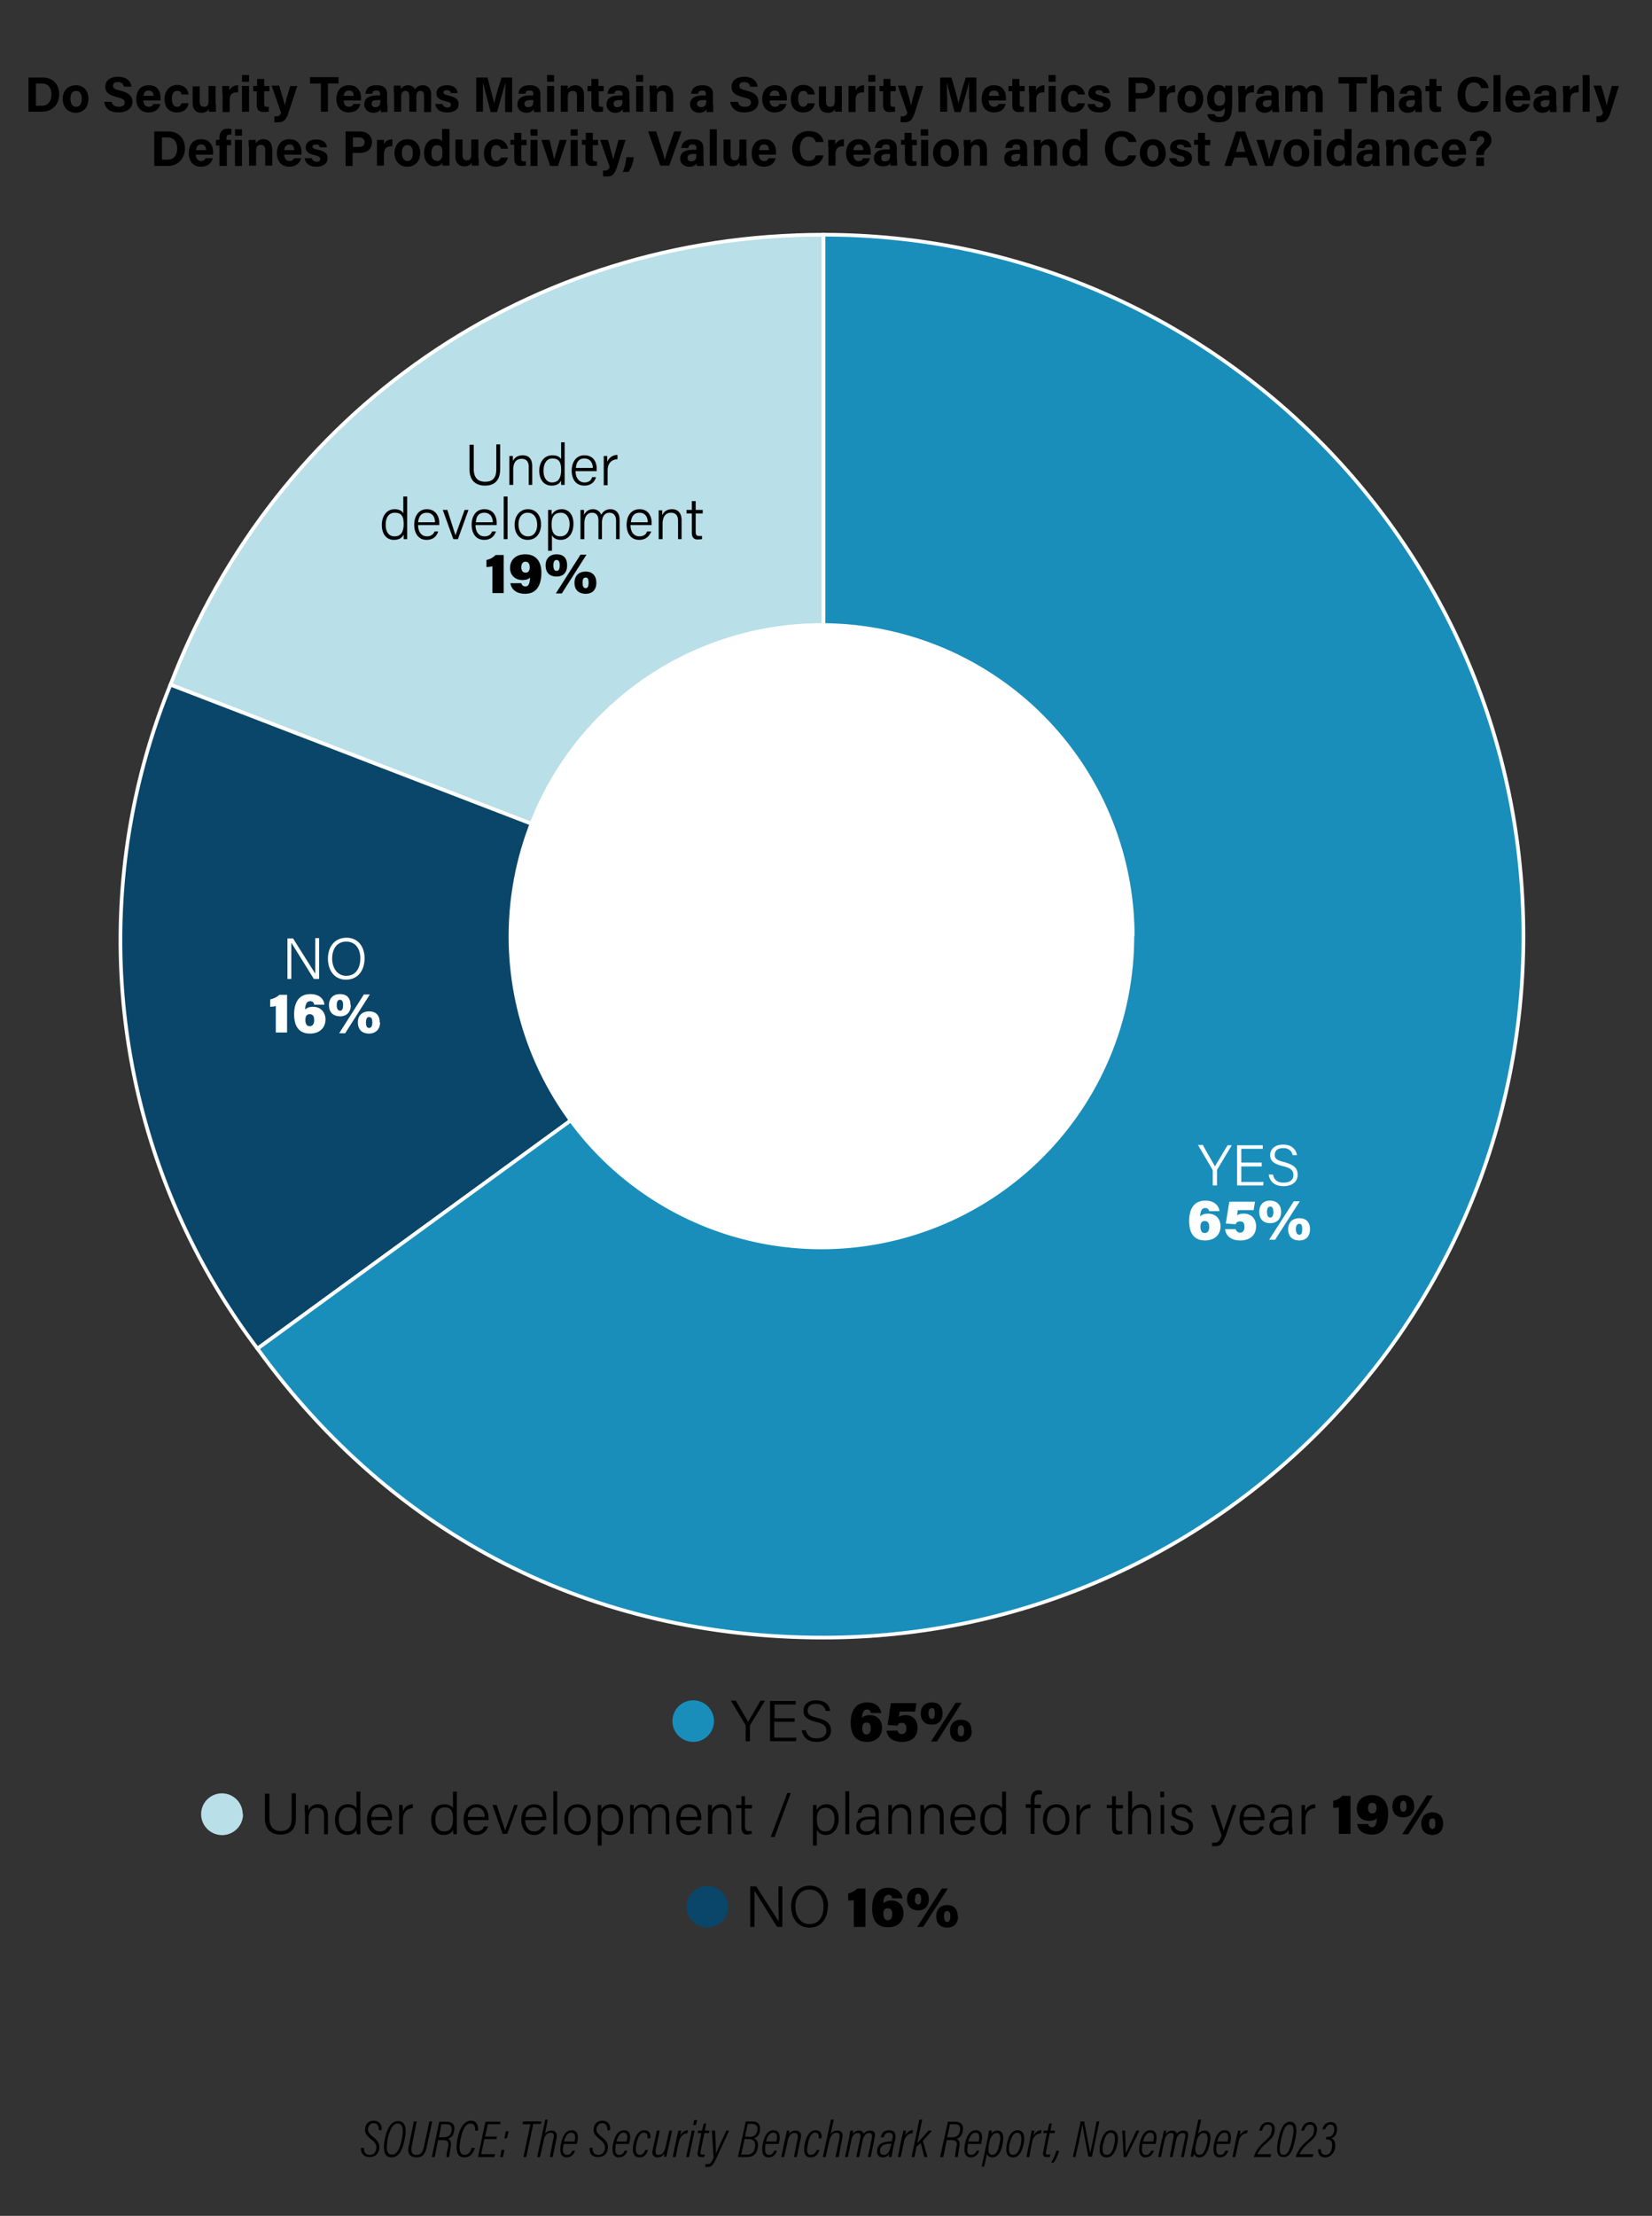
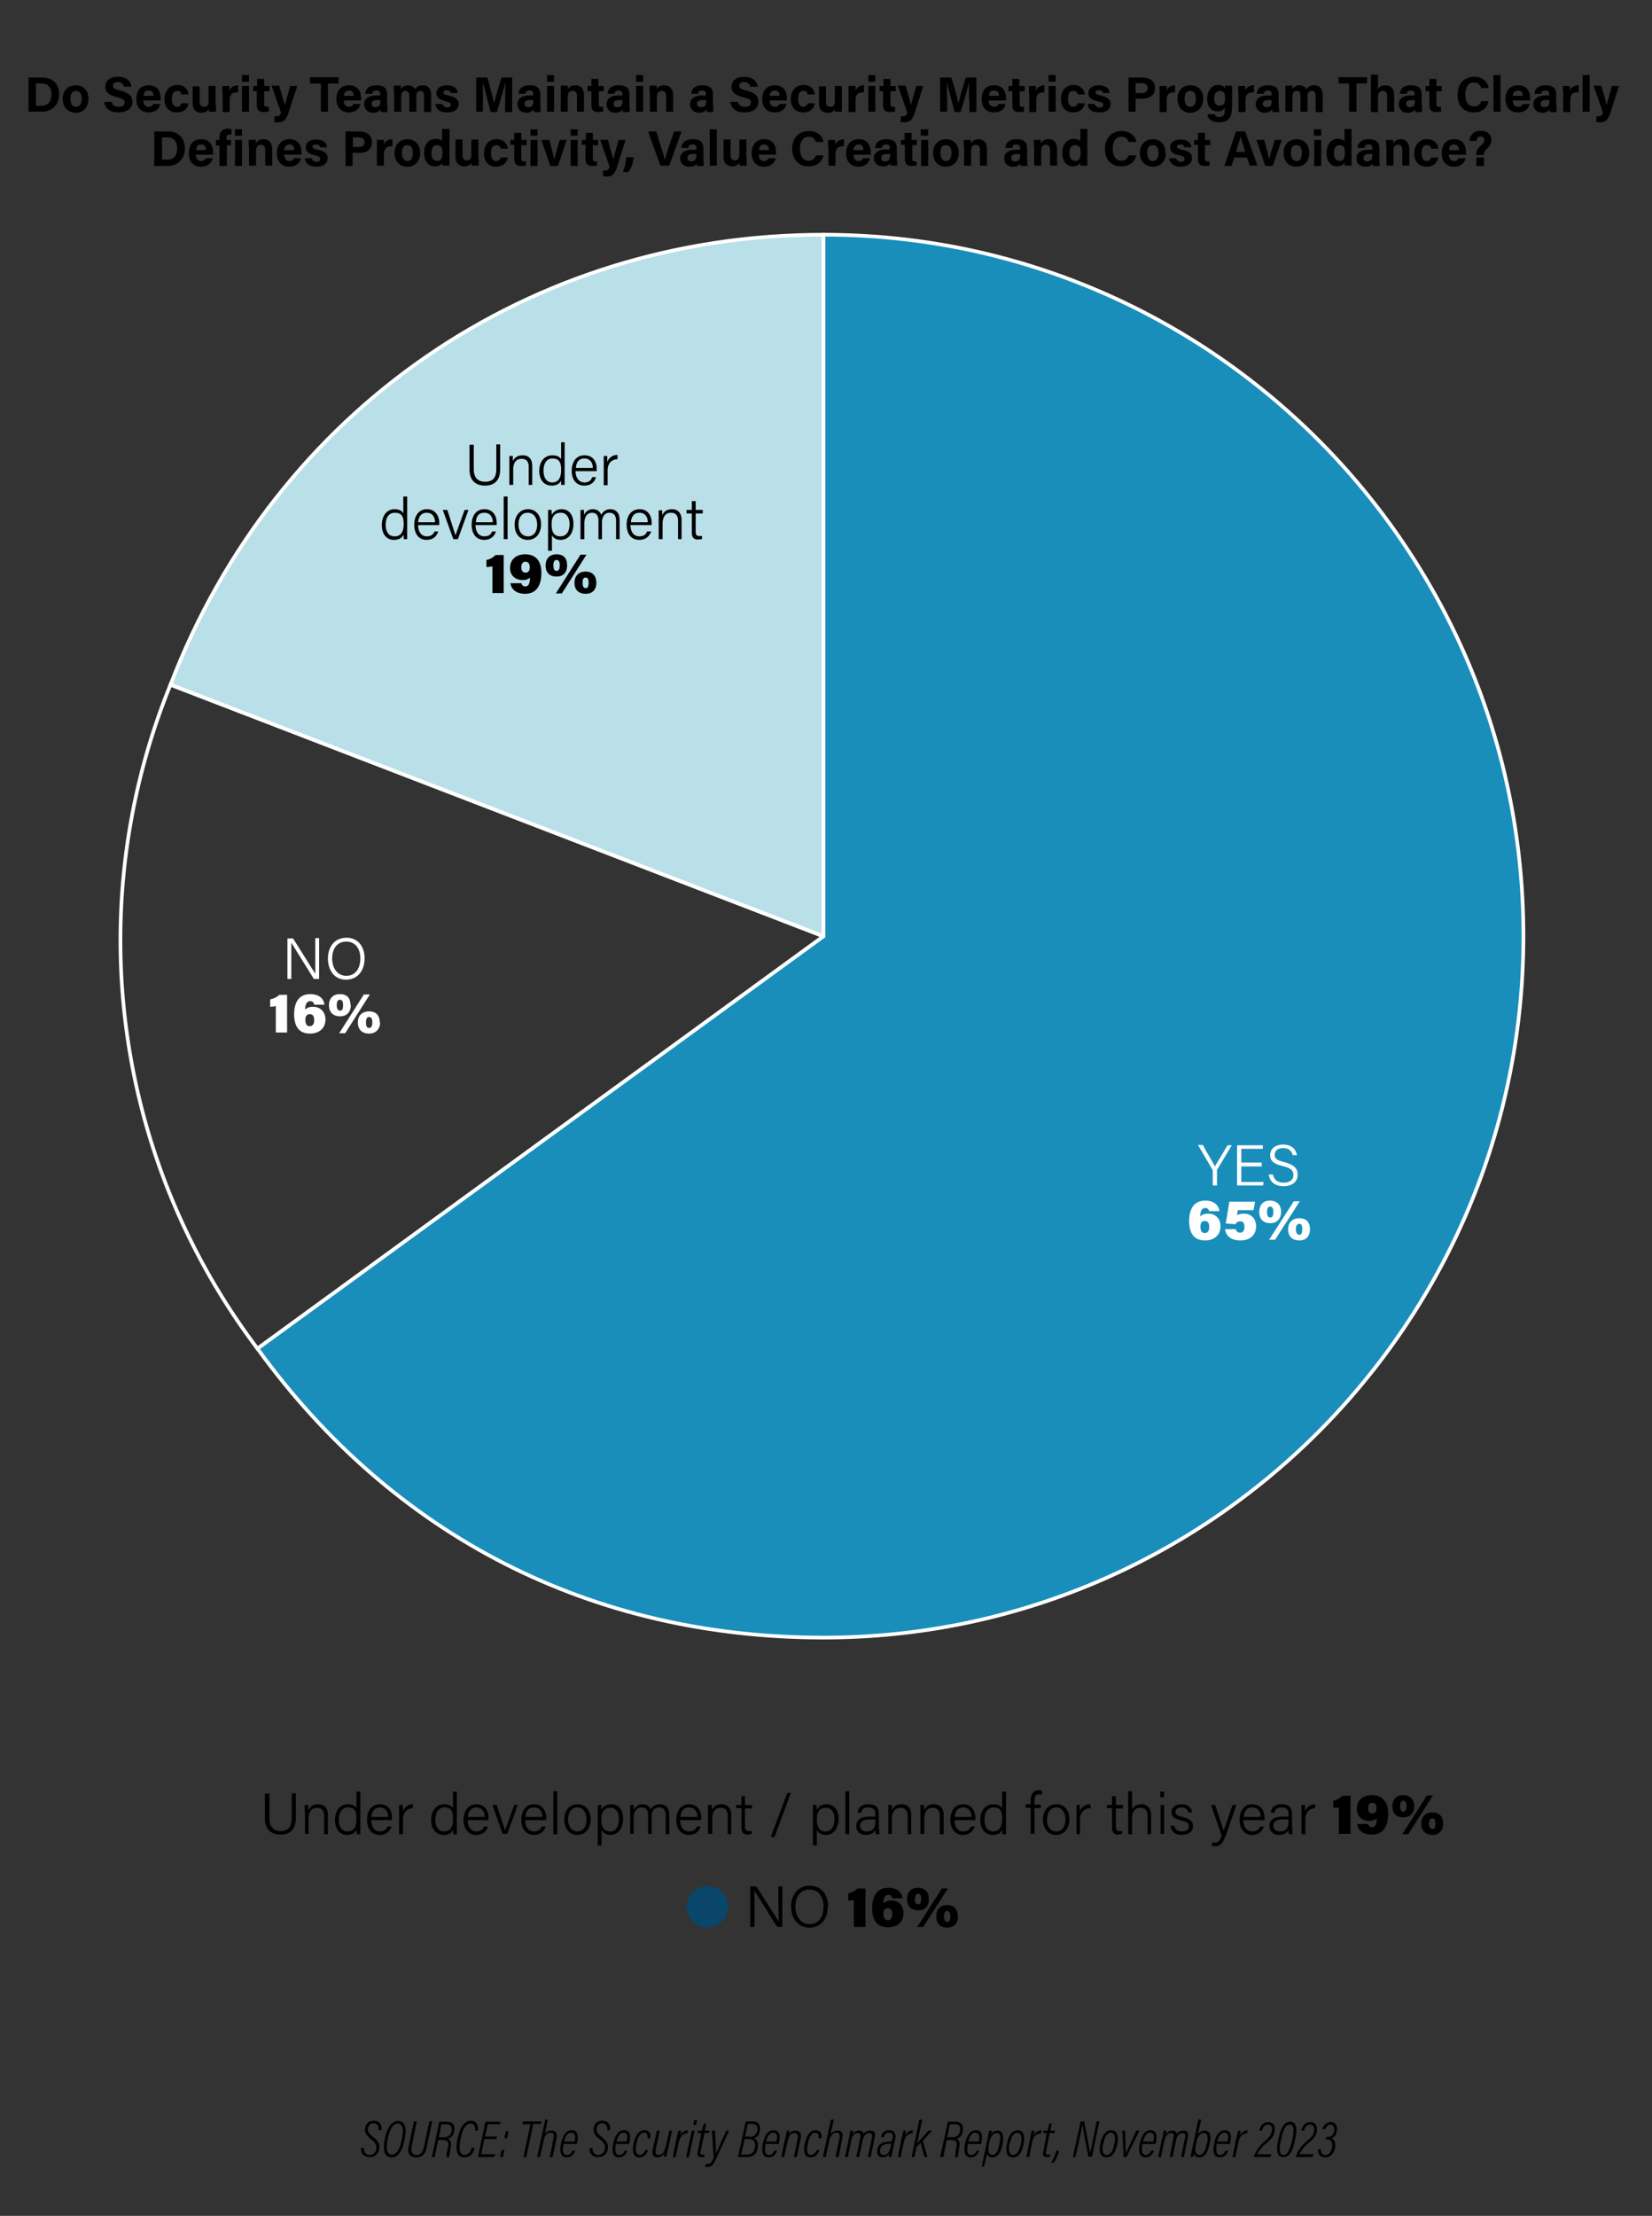
<svg xmlns="http://www.w3.org/2000/svg" xmlns:xlink="http://www.w3.org/1999/xlink" version="1.1" id="Layer_1" x="0" y="0" viewBox="0 0 469 628.8" style="enable-background:new 0 0 469 628.84" xml:space="preserve">
  <rect x="0" y="0" width="469" height="628.8" fill="#333333" stroke="none" />
  <style>.st5{fill:#fff}</style>
  <path d="M103.3 609.5c0 1.2.5 2 1.7 2 1 0 1.6-.6 1.8-1.6.2-1-.1-1.8-1.4-2.8-1.4-1.1-2-2-1.7-3.3.2-1.2 1-2 2.4-2 1.9 0 2.4 1.5 2.2 2.7h-.8c.1-.9-.2-2-1.5-2-.8 0-1.3.6-1.5 1.4-.1 1 .2 1.5 1.4 2.5 1.7 1.3 2 2.3 1.7 3.7-.3 1.2-1.2 2-2.6 2-2 0-2.6-1.3-2.5-2.6h.8zM114.8 607.4c-.5 2.5-1.5 4.8-3.6 4.8-2.6 0-2.4-3-1.9-5.5.5-2 1.4-4.8 3.7-4.8 2.5 0 2.4 3 1.8 5.5zm-4.7-.6c-.4 2.4-.6 4.6 1.2 4.6 1.4 0 2.2-1.7 2.7-4s.7-4.8-1.1-4.8c-1.6 0-2.3 2.2-2.8 4.2zM118.3 602l-1.4 7c-.3 1.3-.1 2.5 1.4 2.5 1.3 0 1.8-1 2.1-2.5l1.5-7h.8l-1.5 7c-.4 2-1 3.2-3 3.2-1.9 0-2.6-1.2-2.2-3l1.5-7.2h.8zM124.4 607.2l-1 4.9h-.8l2.1-10h2.2c1.7 0 2.4 1 2 2.7-.2 1.5-1.2 2-1.8 2.1.9.3 1.1 1.2.8 2.6l-.4 2.6h-.7c0-.1-.2-.3.4-2.8.3-1.4 0-2-1.4-2h-1.4zm.2-.7h1.2c1.3 0 2.1-.4 2.4-1.7.2-1.2-.2-2-1.5-2h-1.4l-.7 3.7zM134.8 609.5c-.3 1.1-1 2.7-3 2.7-1.7 0-2.7-1.3-1.9-5.4.7-3 1.8-5 3.8-5 2 0 2.1 2 2 2.8h-.8c0-.7 0-2-1.3-2-1.4 0-2.3 1.7-2.8 4.3-.8 3.6 0 4.6 1.1 4.6 1.3 0 1.9-1.4 2-2h.9zM140.9 607h-3.4l-.9 4.3h4l-.3.8h-4.6l2.1-10h4.3l-.1.7h-3.5l-.8 3.5h3.4l-.2.8zM142 612l.4-1.9h.8l-.4 2h-.8zm1.2-5.2.4-2h.8l-.5 2h-.7zM150.6 602.8h-2.3l.2-.8h5.2l-.1.7h-2.2l-2 9.4h-.8l2-9.4zM154.8 601.5h.7l-.8 4.1c.3-.6 1-1 1.9-1 1 0 1.7.6 1.4 2.2l-1.1 5.3h-.8l1-5.2c.3-1 .2-1.7-.8-1.7-1.1 0-1.8 1-2 2.5l-1 4.4h-.8l2.3-10.6zM160 608.4l-.2 1.5c0 1 .3 1.6 1.2 1.6 1 0 1.3-.8 1.5-1.2h.8c-.3.7-1 1.9-2.4 1.9-2.1 0-2-2.3-1.6-4 .5-2.4 1.5-3.7 3-3.7 1.6 0 2 1.4 1.6 3.3l-.2.6H160zm3.1-.7.2-1.1c0-.8-.3-1.4-1.2-1.4-1 0-1.6 1.1-2 2.5h3zM168.2 609.5c0 1.2.5 2 1.7 2 .9 0 1.6-.6 1.8-1.6.2-1-.1-1.8-1.4-2.8-1.4-1.1-2-2-1.7-3.3.2-1.2 1-2 2.4-2 1.9 0 2.4 1.5 2.2 2.7h-.8c.1-.9-.2-2-1.5-2-.8 0-1.3.6-1.5 1.4-.2 1 .2 1.5 1.4 2.5 1.7 1.3 2 2.3 1.7 3.7-.3 1.2-1.2 2-2.7 2-2 0-2.5-1.3-2.4-2.6h.8zM174.8 608.4l-.1 1.5c0 1 .3 1.6 1.1 1.6 1 0 1.4-.8 1.5-1.2h.8c-.2.7-.9 1.9-2.4 1.9-2 0-2-2.3-1.6-4 .5-2.4 1.6-3.7 3-3.7 1.7 0 2.1 1.4 1.6 3.3l-.1.6h-3.8zm3.1-.7.2-1.1c0-.8-.2-1.4-1.1-1.4-1 0-1.6 1.1-2 2.5h3zM184 610c-.3 1.1-1 2.2-2.4 2.2-1.9 0-2.2-1.7-1.7-4 .5-2.3 1.5-3.7 3-3.7 1.6 0 1.9 1.2 1.7 2.3h-.8c.1-1-.1-1.6-1-1.6-.8 0-1.6.7-2.1 3.1-.4 2-.2 3.2 1 3.2.7 0 1.2-.6 1.5-1.4h.8zM189.6 610l-.4 2h-.7l.1-1c-.4.8-1 1.2-1.9 1.2-.7 0-1.8-.3-1.4-2.2l1.2-5.4h.8l-1.1 5.2c-.2 1-.1 1.7.8 1.7s1.6-.6 2-2.4l1-4.5h.8l-1.2 5.5zM195.1 605.4c-1.3 0-2 1-2.4 2.5l-.9 4.2h-.8l1-5 .6-2.5h.8l-.3 1.4c.5-1 1.4-1.5 2.2-1.5l-.2 1zM196.4 604.6h.8l-1.6 7.5h-.8l1.6-7.5zm.7-3h.8l-.3 1.4h-.8l.3-1.5zM198.2 604.6h1.1l.5-2h.7l-.4 2h1.3l-.1.7H200l-1.1 5.1c-.1.6-.2 1 .5 1h.7l-.2.7h-.8c-.8 0-1.3-.4-1-1.5l1-5.3h-1l.1-.7zM203 604.6c.2 4.3.3 6 .2 6.6l3-6.6h.8l-3.7 8c-1 2.1-1.4 2.3-2.5 2.3h-.6l.1-.8h.6c.8 0 1.1-.5 1.7-1.8l-.5-7.7h.9zM211.7 602h2c1.7 0 2.3 1.2 2 2.8-.2 1.3-1 1.8-1.7 2 1 .3 1.4 1.3 1.1 2.8-.2 1.3-1 2.5-3 2.5h-2.6l2.2-10zm-1.2 9.4h1.6c1.2 0 2-.6 2.2-2 .3-1.4-.2-2.4-1.8-2.4h-1.1l-1 4.4zm2.2-5c1.3 0 2-.6 2.3-1.7.2-1 0-2-1.6-2h-1.1l-.8 3.6h1.2zM217.3 608.4l-.1 1.5c0 1 .3 1.6 1.1 1.6 1 0 1.3-.8 1.5-1.2h.8c-.2.7-.9 1.9-2.4 1.9-2 0-2-2.3-1.6-4 .5-2.4 1.5-3.7 3-3.7 1.6 0 2 1.4 1.6 3.3l-.1.6h-3.8zm3.1-.7.2-1.1c0-.8-.2-1.4-1.1-1.4-1 0-1.7 1.1-2 2.5h3zM222.9 607l.5-2.4h.7l-.1 1c.3-.6.9-1 1.9-1 1 0 1.8.6 1.4 2.3l-1.1 5.2h-.8l1-5c.3-1.1 0-1.8-.8-1.8-1 0-1.7.7-2 2.4l-1 4.4h-.8l1.1-5.2zM232.7 610c-.4 1.1-1 2.2-2.5 2.2-1.9 0-2.2-1.7-1.7-4 .5-2.3 1.5-3.7 3-3.7 1.6 0 1.9 1.2 1.7 2.3h-.8c.1-1-.1-1.6-1-1.6-.7 0-1.6.7-2 3.1-.5 2-.3 3.2.8 3.2.8 0 1.3-.6 1.7-1.4h.8zM235.9 601.5h.8l-.9 4.1c.4-.6 1-1 2-1s1.7.6 1.3 2.2l-1 5.3h-.9l1.1-5.2c.2-1 .1-1.7-.9-1.7s-1.7 1-2 2.5l-1 4.4h-.8l2.3-10.6zM241 606.9l.4-2.3h.8l-.1 1c.4-.6.9-1 1.7-1 .8 0 1.3.3 1.3 1 .4-.6 1-1 2-1 .8 0 1.6.3 1.2 2l-1.1 5.5h-.8l1.1-5.3c.2-.8.1-1.5-.8-1.5-1 0-1.5 1-1.8 2l-1 4.8h-.8l1.1-5.3c.3-1 0-1.5-.7-1.5-1 0-1.6.9-1.8 2l-1 4.8h-.8l1.1-5.2zM253.4 610.4l-.3 1.7h-.8l.1-1c-.3.8-1 1.1-1.8 1.1-1.4 0-1.8-1.2-1.5-2.4.3-1.3 1.3-1.8 2.5-2l1.6-.2.2-.9c.2-.8 0-1.5-1.1-1.5-.8 0-1.2.5-1.4 1.3h-.8c.2-1.2.9-2 2.3-2 1.3 0 2 .7 1.8 2.3l-.8 3.6zm-.3-2.1-1.4.1c-.9.2-1.6.5-1.8 1.5-.2.7 0 1.6 1 1.6s1.7-.9 2-2.6l.2-.6zM259 605.4c-1.3 0-2.1 1-2.4 2.5l-.9 4.2h-.8l1-5 .6-2.5h.7l-.2 1.4c.5-1 1.3-1.5 2.2-1.5l-.2 1zM260.4 608.2l3.2-3.6h1l-2.6 2.9 1.3 4.6h-.9l-1-4-1.2 1.1-.6 2.9h-.8l2.2-10.6h.8l-1.4 6.7zM268.8 607.2l-1 4.9h-.9l2.2-10h2.2c1.6 0 2.4 1 2 2.7-.2 1.5-1.2 2-1.8 2.1.9.3 1.1 1.2.8 2.6l-.4 2.6h-.8l.4-2.8c.4-1.4 0-2-1.4-2h-1.3zm.1-.7h1.3c1.2 0 2-.4 2.3-1.7.3-1.2-.1-2-1.4-2h-1.4l-.8 3.7zM274.8 608.4l-.2 1.5c0 1 .3 1.6 1.1 1.6 1 0 1.4-.8 1.6-1.2h.7c-.2.7-.9 1.9-2.4 1.9-2 0-2-2.3-1.6-4 .5-2.4 1.6-3.7 3-3.7 1.7 0 2.1 1.4 1.6 3.3v.6h-3.8zm3-.7c.2-.4.2-.8.2-1.1 0-.8-.2-1.4-1.1-1.4-1 0-1.6 1.1-2 2.5h3zM280.4 606.8l.4-2.2h.8l-.2 1c.4-.7 1-1 1.8-1 1.3 0 2 1.1 1.4 4-.6 2.8-1.7 3.6-2.9 3.6-.9 0-1.4-.6-1.5-1l-.8 3.6h-.7l1.7-8zm1.3 4.7c.9 0 1.6-.8 2-3 .6-2.3.2-3.2-.7-3.2-1.2 0-1.9 1.3-2.2 2.9-.4 2.3-.2 3.3 1 3.3zM290.6 608.4c-.4 2-1.2 3.8-3 3.8-1.9 0-2.2-1.8-1.7-4 .5-2.6 1.7-3.7 3-3.7 1.9 0 2.1 2 1.7 4zm-4-.2c-.3 2-.2 3.3 1 3.3s1.8-1.4 2.2-3c.3-1.6.3-3.3-1-3.3-.9 0-1.7 1-2.1 3zM295.5 605.4c-1.3 0-2.2 1-2.5 2.5l-.8 4.2h-.8l1-5 .5-2.5h.8l-.3 1.4c.6-1 1.4-1.5 2.3-1.5l-.2 1zM296.3 604.6h1.1l.5-2h.7l-.4 2h1.3l-.1.7H298l-1 5.1c-.1.6-.2 1 .5 1h.7l-.2.7h-.8c-.9 0-1.3-.4-1-1.5l1-5.3h-1l.1-.7zM298.4 613.7c.7-1 1.2-2.4 1.5-3.4h.8c-.4 1.3-1 2.8-1.6 3.4h-.7zM304.6 612l2.2-10h1l1.7 9 1-4.7.8-4.3h.8l-2.1 10h-1a227 227 0 0 1-1.7-9.1l-1 4.9-1 4.3h-.7zM317.2 608.4c-.4 2-1.3 3.8-3 3.8-2 0-2.3-1.8-1.8-4 .6-2.6 1.7-3.7 3-3.7 2 0 2.2 2 1.8 4zm-4-.2c-.4 2-.2 3.3 1 3.3s1.8-1.4 2.1-3c.4-1.6.4-3.3-1-3.3-.9 0-1.7 1-2 3zM319.4 604.6l.2 6.5 3-6.5h.9l-3.7 7.5h-.8l-.4-7.5h.8zM324.3 608.4l-.1 1.5c0 1 .3 1.6 1.1 1.6 1 0 1.3-.8 1.5-1.2h.8c-.2.7-.9 1.9-2.4 1.9-2 0-2-2.3-1.6-4 .5-2.4 1.5-3.7 3-3.7 1.6 0 2 1.4 1.6 3.3l-.1.6h-3.8zm3.1-.7.2-1.1c0-.8-.2-1.4-1.1-1.4-1 0-1.6 1.1-2 2.5h3zM330 606.9l.4-2.3h.7l-.1 1c.4-.6 1-1 1.8-1 .7 0 1.2.3 1.3 1 .3-.6 1-1 1.9-1 .8 0 1.6.3 1.2 2l-1.1 5.5h-.8l1.1-5.3c.2-.8.2-1.5-.7-1.5-1 0-1.6 1-1.8 2l-1 4.8h-.8l1-5.3c.3-1 .1-1.5-.7-1.5-.9 0-1.5.9-1.8 2l-1 4.8h-.8l1.1-5.2zM340.2 601.5h.8l-.9 4.1c.4-.5 1-1 1.9-1 1.4 0 2 1.2 1.4 3.8-.5 2.4-1.4 3.8-2.9 3.8-1 0-1.4-.6-1.5-1.2 0 .4-.2.8-.3 1h-.7l.4-2 1.8-8.5zm2.5 6.8c.4-2.1 0-3-1-3-1.1 0-1.8 1.2-2.1 3-.5 2-.2 3.2 1 3.2.9 0 1.6-1.1 2-3.2zM345.4 608.4l-.1 1.5c0 1 .3 1.6 1.1 1.6 1 0 1.3-.8 1.5-1.2h.8c-.2.7-.9 1.9-2.4 1.9-2 0-2-2.3-1.6-4 .5-2.4 1.5-3.7 3-3.7 1.6 0 2 1.4 1.6 3.3l-.1.6h-3.8zm3.1-.7.2-1.1c0-.8-.2-1.4-1.1-1.4-1 0-1.7 1.1-2 2.5h3zM354 605.4c-1.3 0-2.1 1-2.4 2.5l-.9 4.2h-.8l1-5 .6-2.5h.7l-.2 1.4c.5-1 1.3-1.5 2.2-1.5l-.2 1zM356 612v-.1a9.5 9.5 0 0 1 3-4.2c1.5-1.4 1.8-1.8 2-2.8.3-.8.1-2-1-2-1 0-1.4.6-1.7 1.7h-.8c.3-1.3 1-2.4 2.5-2.4 1.8 0 2.1 1.5 1.8 2.8-.2 1.3-.7 1.7-2.3 3.2a9.9 9.9 0 0 0-2.6 3.1h4l-.2.8h-4.8zM367.7 607.1c-.8 3.6-1.6 5-3.3 5-1.6 0-2.3-1.1-1.5-5 .8-3.6 1.8-5 3.3-5 1.6 0 2.3 1.3 1.5 5zm-4 0c-.7 3.3-.4 4.4.7 4.4 1 0 1.7-1 2.5-4.4.4-2 .7-4.2-.8-4.2-.9 0-1.7.9-2.4 4.2zM367.9 612v-.1a9.5 9.5 0 0 1 3-4.2c1.6-1.4 2-1.8 2.1-2.8.2-.8 0-2-1-2s-1.4.6-1.8 1.7h-.8c.4-1.3 1-2.4 2.6-2.4 1.7 0 2.1 1.5 1.8 2.8-.3 1.3-.7 1.7-2.4 3.2a9.9 9.9 0 0 0-2.5 3.1h4l-.3.8H368zM375.4 604.2c.3-1 1-2 2.4-2 1.6 0 2 1.4 1.7 2.7-.2 1.2-1 1.7-1.5 1.9 1 .4 1.2 1.5 1 2.9-.4 1.4-1.3 2.5-2.8 2.5-1.8 0-2-1.4-2-2.3h.8c0 .7.1 1.6 1.3 1.6s1.6-1 1.8-1.9c.3-1.5 0-2.5-1.5-2.5h-.2l.1-.7h.3c1.1 0 1.7-.5 2-1.7 0-.7 0-1.8-1.1-1.8-.8 0-1.2.6-1.5 1.3h-.8z" />
  <defs>
    <path id="SVGID_1_" d="M.7 13.9h480.5v540.4H.7z" />
  </defs>
  <clipPath id="SVGID_00000026152747205445135650000016037227276971938218_">
    <use xlink:href="#SVGID_1_" style="overflow:visible" />
  </clipPath>
  <path style="clip-path:url(#SVGID_00000026152747205445135650000016037227276971938218_);fill:#b9dfe8" d="M233.8 265.7 48.4 194.3c29.9-78 102-127.7 185.4-127.7v199z" />
-   <path style="clip-path:url(#SVGID_00000026152747205445135650000016037227276971938218_);fill:none;stroke:#fff;stroke-width:1.04;stroke-miterlimit:10" d="M233.8 265.7 48.4 194.3c29.9-78 102-127.7 185.4-127.7v199z" />
-   <path style="clip-path:url(#SVGID_00000026152747205445135650000016037227276971938218_);fill:#094669" d="m233.8 265.7-160.7 117a192.1 192.1 0 0 1-24.7-188.4l185.4 71.4z" />
+   <path style="clip-path:url(#SVGID_00000026152747205445135650000016037227276971938218_);fill:none;stroke:#fff;stroke-width:1.04;stroke-miterlimit:10" d="M233.8 265.7 48.4 194.3c29.9-78 102-127.7 185.4-127.7z" />
  <path style="clip-path:url(#SVGID_00000026152747205445135650000016037227276971938218_);fill:none;stroke:#fff;stroke-width:1.04;stroke-miterlimit:10" d="m233.8 265.7-160.7 117a192.1 192.1 0 0 1-24.7-188.4l185.4 71.4z" />
  <path style="clip-path:url(#SVGID_00000026152747205445135650000016037227276971938218_);fill:#198ebb" d="M233.8 265.7V66.6c109.7 0 198.7 89.1 198.7 199s-89 199.1-198.7 199.1c-65.8 0-122-28.6-160.7-82l160.7-117z" />
  <path style="clip-path:url(#SVGID_00000026152747205445135650000016037227276971938218_);fill:none;stroke:#fff;stroke-width:1.04;stroke-miterlimit:10" d="M233.8 265.7V66.6c109.7 0 198.7 89.1 198.7 199s-89 199.1-198.7 199.1c-65.8 0-122-28.6-160.7-82l160.7-117z" />
  <path d="M8.1 22h4c2.8 0 4.7 1.8 4.7 4.7 0 2.9-1.9 5-4.9 5H8.1V22zm2.1 8h1.6c2 0 2.8-1.4 2.8-3.3 0-1.6-.8-3-2.7-3h-1.7V30zM25.1 28c0 2.3-1.3 4-3.6 4s-3.7-1.7-3.7-4c0-2.2 1.4-3.8 3.8-3.8 2.1 0 3.5 1.5 3.5 3.8zM20 28c0 1.5.6 2.3 1.6 2.3s1.6-.8 1.6-2.2c0-1.6-.6-2.3-1.6-2.3s-1.6.7-1.6 2.3zM31.7 28.9c.2 1 1 1.4 2 1.4 1.2 0 1.7-.5 1.7-1.2 0-.8-.5-1.1-2.1-1.5-2.7-.7-3.4-1.6-3.4-3 0-1.7 1.3-2.8 3.6-2.8 2.6 0 3.7 1.4 3.8 2.8h-2.1c-.2-.6-.5-1.3-1.7-1.3-1 0-1.4.4-1.4 1 0 .8.4 1 2 1.4 2.8.7 3.5 1.8 3.5 3.2 0 1.7-1.4 3-4 3-2.5 0-3.8-1.2-4-3h2.1zM40.7 28.5c0 1 .5 1.8 1.5 1.8.8 0 1.1-.3 1.3-.8h2c-.2 1-1 2.4-3.3 2.4-2.5 0-3.5-1.8-3.5-3.7 0-2.4 1.1-4 3.5-4 2.6 0 3.4 1.8 3.4 3.7v.6h-4.9zm2.9-1.3c0-.8-.4-1.5-1.4-1.5-1 0-1.4.6-1.4 1.5h2.8zM53.5 29.4c-.2 1.2-1 2.5-3.3 2.5s-3.5-1.6-3.5-3.8c0-2.2 1.4-4 3.6-4 2.5 0 3.2 1.9 3.2 2.7h-2c0-.6-.4-1-1.2-1-1 0-1.5.8-1.5 2.2 0 1.6.6 2.3 1.5 2.3.7 0 1-.4 1.2-1h2zM61.3 29.6v2.1h-2V31c-.5.7-1.2 1-2.1 1-1.5 0-2.5-.9-2.5-2.7v-4.8h2v4.4c0 .8.3 1.4 1.2 1.4 1 0 1.3-.4 1.3-1.9v-4h2v5.3zM63.1 26.4v-2h2v1.3c.4-.9 1.2-1.5 2.5-1.5v2c-1.5 0-2.4.3-2.4 2.3v3.3h-2v-5.4zM68.7 23.2v-1.9h2v1.9h-2zm0 1.2h2v7.3h-2v-7.3zM71.8 24.4H73v-2h2v2h1.5v1.5H75v3.6c0 .6.2.8.8.8h.5v1.4l-1.4.1c-1.4 0-2-.7-2-2v-3.9h-1v-1.5zM79.3 24.4l1.6 5.5c.1-.8.6-2.4 1.5-5.5h2L81.9 32c-.7 2-1.3 2.7-3 2.7h-1V33h.5c.8 0 1.1-.2 1.4-1l-2.7-7.7h2.2zM91 23.7h-3v-1.8h8.1v1.8h-3v8h-2v-8zM97.6 28.5c0 1 .4 1.8 1.4 1.8.9 0 1.1-.3 1.3-.8h2c-.2 1-1 2.4-3.3 2.4-2.4 0-3.5-1.8-3.5-3.7 0-2.4 1.2-4 3.6-4 2.5 0 3.4 1.8 3.4 3.7v.6h-5zm2.8-1.3c0-.8-.3-1.5-1.3-1.5s-1.4.6-1.5 1.5h2.8zM110 29.8v2h-1.9V31c-.3.4-.8 1-2.1 1-1.8 0-2.6-1.3-2.6-2.4 0-1.7 1.4-2.5 3.5-2.5h1v-.4c0-.5-.1-1-1-1-1 0-1.1.3-1.2.9h-2c.2-1.4 1-2.4 3.2-2.4 2 0 3 .8 3 2.5v3.1zm-2-1.4h-.8c-1.3 0-1.7.4-1.7 1s.3 1 1 1c1.3 0 1.5-.8 1.5-1.8v-.2zM111.8 26.3v-2h2v1c.4-.6 1-1.1 2.1-1.1 1 0 1.6.6 2 1.1.3-.6 1-1.1 2.2-1.1 1.3 0 2.3.8 2.3 2.7v4.9h-2v-4.6c0-.7-.2-1.4-1-1.4-.9 0-1.2.6-1.2 1.7v4.2h-2v-4.5c0-.7-.3-1.4-1.1-1.4s-1.2.6-1.2 1.8v4.1h-2v-5.4zM125.6 29.5c.2.6.7 1 1.4 1s1-.3 1-.8-.2-.6-1.3-.9c-2.4-.6-2.8-1.3-2.8-2.4 0-1 .8-2.2 3-2.2s3 1.2 3 2.2H128c0-.3-.3-.8-1.2-.8-.7 0-.9.3-.9.7 0 .3.2.5 1.4.8 2.5.6 2.9 1.4 2.9 2.5 0 1.2-1 2.3-3.2 2.3-2.3 0-3.2-1-3.4-2.4h2zM143.4 28l.1-4.6-2.4 8.4h-1.8l-2.2-8.4v8.3h-1.9V22h3.2l1.9 7.3a86 86 0 0 1 2.1-7.3h3v9.8h-2v-3.6zM153.4 29.8l.1 2h-1.9l-.1-.8c-.3.4-.8 1-2 1-1.9 0-2.6-1.3-2.6-2.4 0-1.7 1.3-2.5 3.5-2.5h1v-.4c0-.5-.1-1-1-1-1 0-1.2.3-1.2.9h-2c.1-1.4 1-2.4 3.2-2.4 2 0 3 .8 3 2.5v3.1zm-2-1.4h-.8c-1.2 0-1.7.4-1.7 1s.3 1 1 1c1.4 0 1.5-.8 1.5-1.8v-.2zM155.3 23.2v-1.9h2v1.9h-2zm0 1.2h2v7.3h-2v-7.3zM159.2 26.2v-1.9h2v1c.3-.5.9-1.1 2.2-1.1 1.5 0 2.4 1 2.4 2.9v4.6h-2v-4.4c0-.9-.3-1.5-1.2-1.5-.9 0-1.4.5-1.4 1.8v4.1h-2v-5.5zM166.8 24.4h1.1v-2h2v2h1.5v1.5H170v3.6c0 .6.1.8.7.8h.5v1.4l-1.4.1c-1.4 0-1.9-.7-1.9-2v-3.9h-1.1v-1.5zM178.7 29.8l.1 2h-2V31c-.3.4-.8 1-2.1 1-1.8 0-2.5-1.3-2.5-2.4 0-1.7 1.3-2.5 3.5-2.5h1v-.4c0-.5-.2-1-1.1-1-.9 0-1 .3-1.2.9h-1.9c.1-1.4 1-2.4 3.2-2.4 2 0 3 .8 3 2.5v3.1zm-2-1.4h-.8c-1.3 0-1.7.4-1.7 1s.3 1 1 1c1.4 0 1.5-.8 1.5-1.8v-.2zM180.6 23.2v-1.9h2v1.9h-2zm0 1.2h2v7.3h-2v-7.3zM184.4 26.2v-1.9h2l.1 1c.2-.5.8-1.1 2.1-1.1 1.5 0 2.5 1 2.5 2.9v4.6h-2v-4.4c0-.9-.3-1.5-1.2-1.5-.9 0-1.4.5-1.4 1.8v4.1h-2v-5.5zM202.5 29.8v2h-1.9V31c-.3.4-.8 1-2.1 1-1.8 0-2.6-1.3-2.6-2.4 0-1.7 1.4-2.5 3.5-2.5h1v-.4c0-.5-.1-1-1-1-1 0-1.1.3-1.2.9h-2c.2-1.4 1-2.4 3.2-2.4 2 0 3 .8 3 2.5v3.1zm-2-1.4h-.9c-1.2 0-1.7.4-1.7 1s.4 1 1.1 1c1.3 0 1.5-.8 1.5-1.8v-.2zM209.5 28.9c.2 1 .9 1.4 2 1.4 1.2 0 1.7-.5 1.7-1.2 0-.8-.5-1.1-2.2-1.5-2.7-.7-3.3-1.6-3.3-3 0-1.7 1.3-2.8 3.6-2.8 2.6 0 3.6 1.4 3.8 2.8h-2.2c0-.6-.4-1.3-1.7-1.3-.8 0-1.3.4-1.3 1 0 .8.4 1 2 1.4 2.8.7 3.4 1.8 3.4 3.2 0 1.7-1.3 3-4 3-2.4 0-3.7-1.2-4-3h2.2zM218.5 28.5c0 1 .5 1.8 1.5 1.8.8 0 1-.3 1.3-.8h2c-.3 1-1 2.4-3.4 2.4s-3.5-1.8-3.5-3.7c0-2.4 1.2-4 3.6-4 2.5 0 3.4 1.8 3.4 3.7v.6h-5zm2.8-1.3c0-.8-.3-1.5-1.3-1.5s-1.4.6-1.5 1.5h2.8zM231.3 29.4c-.2 1.2-1.1 2.5-3.3 2.5-2.3 0-3.5-1.6-3.5-3.8 0-2.2 1.3-4 3.6-4 2.5 0 3.2 1.9 3.2 2.7h-2c-.1-.6-.4-1-1.2-1-1 0-1.5.8-1.5 2.2 0 1.6.6 2.3 1.4 2.3.7 0 1.1-.4 1.3-1h2zM239 29.6v2.1h-2V31c-.4.7-1 1-2 1-1.5 0-2.5-.9-2.5-2.7v-4.8h2v4.4c0 .8.3 1.4 1.2 1.4 1 0 1.3-.4 1.3-1.9v-4h2v5.3zM240.9 26.4v-2h2v1.3c.4-.9 1.2-1.5 2.4-1.5v2c-1.5 0-2.4.3-2.4 2.3v3.3h-2v-5.4zM246.5 23.2v-1.9h2v1.9h-2zm0 1.2h2v7.3h-2v-7.3zM249.6 24.4h1.2v-2h2v2h1.5v1.5h-1.5v3.6c0 .6.2.8.8.8h.5v1.4l-1.4.1c-1.5 0-2-.7-2-2v-3.9h-1v-1.5zM257.1 24.4c.8 2.5 1.4 4.8 1.5 5.5l1.5-5.5h2l-2.4 7.6c-.7 2-1.3 2.7-3 2.7h-1V33h.5c.7 0 1.1-.2 1.4-1l-2.7-7.7h2.2zM275.1 28v-4.6c-.5 2-1.4 5.3-2.4 8.4H271l-2.2-8.4.1 4.8v3.5h-2V22h3.2c.8 2.6 1.7 5.8 2 7.3a86 86 0 0 1 2.1-7.3h3v9.8h-2v-3.6zM280.7 28.5c0 1 .5 1.8 1.5 1.8.8 0 1-.3 1.3-.8h2c-.2 1-1 2.4-3.3 2.4-2.5 0-3.5-1.8-3.5-3.7 0-2.4 1.1-4 3.5-4 2.6 0 3.4 1.8 3.4 3.7v.6h-4.9zm2.9-1.3c0-.8-.4-1.5-1.4-1.5-1 0-1.4.6-1.4 1.5h2.8zM286.3 24.4h1.1v-2h2v2h1.5v1.5h-1.4v3.6c0 .6.1.8.8.8h.4v1.4l-1.4.1c-1.4 0-1.9-.7-1.9-2v-3.9h-1.1v-1.5zM292.1 26.4v-2h2v1.3c.4-.9 1.2-1.5 2.4-1.5v2c-1.4 0-2.3.3-2.3 2.3v3.3h-2v-5.4zM297.7 23.2v-1.9h2v1.9h-2zm0 1.2h2v7.3h-2v-7.3zM308 29.4c-.3 1.2-1.2 2.5-3.4 2.5s-3.4-1.6-3.4-3.8c0-2.2 1.3-4 3.5-4 2.5 0 3.2 1.9 3.3 2.7h-2c-.2-.6-.5-1-1.3-1-1 0-1.5.8-1.5 2.2 0 1.6.6 2.3 1.5 2.3.7 0 1-.4 1.3-1h2zM310.8 29.5c.1.6.6 1 1.4 1 .7 0 1-.3 1-.8s-.3-.6-1.4-.9c-2.4-.6-2.8-1.3-2.8-2.4 0-1 .8-2.2 3-2.2s3 1.2 3 2.2h-1.9c0-.3-.2-.8-1.2-.8-.6 0-.9.3-.9.7 0 .3.3.5 1.5.8 2.4.6 2.8 1.4 2.8 2.5 0 1.2-1 2.3-3.2 2.3-2.3 0-3.2-1-3.3-2.4h2zM320.3 22h4c2.2 0 3.6 1 3.6 3 0 2.1-1.6 3-3.6 3h-1.9v3.7h-2V22zm2.1 4.4h1.7c1 0 1.7-.4 1.7-1.4 0-1-.8-1.4-1.7-1.4h-1.7v2.8zM329.2 26.4v-2h2v1.3c.4-.9 1.2-1.5 2.4-1.5v2c-1.5 0-2.4.3-2.4 2.3v3.3h-2v-5.4zM341.6 28c0 2.3-1.4 4-3.7 4-2.3 0-3.6-1.7-3.6-4 0-2.2 1.3-3.8 3.7-3.8 2.2 0 3.6 1.5 3.6 3.8zm-5.3 0c0 1.5.6 2.3 1.6 2.3s1.6-.8 1.6-2.2c0-1.6-.6-2.3-1.6-2.3s-1.6.7-1.6 2.3zM349.7 30.8c0 2.4-.8 3.9-3.6 3.9-2.7 0-3.3-1.5-3.3-2.3h2c.2.5.6.8 1.4.8 1.3 0 1.5-.8 1.5-2.2v-.4c-.4.6-1 1-2 1-2 0-3-1.6-3-3.5 0-2.3 1.3-4 3.1-4 1.3 0 1.8.7 2 1v-.8h2v6.5zm-3.5-.8c1.3 0 1.6-.8 1.6-2 0-1.3-.2-2.2-1.5-2.2-.9 0-1.6.7-1.6 2.2 0 1.3.6 2 1.5 2zM351.5 26.4v-2h2l.1 1.3c.3-.9 1.1-1.5 2.4-1.5v2c-1.5 0-2.4.3-2.4 2.3v3.3h-2v-5.4zM363 29.8l.2 2h-2V31c-.4.4-.9 1-2.2 1-1.7 0-2.5-1.3-2.5-2.4 0-1.7 1.3-2.5 3.5-2.5h1v-.4c0-.5-.1-1-1-1-1 0-1.1.3-1.2.9h-2c.1-1.4 1-2.4 3.2-2.4 2 0 3 .8 3 2.5v3.1zm-2-1.4h-.8c-1.2 0-1.7.4-1.7 1s.4 1 1.1 1c1.3 0 1.4-.8 1.4-1.8v-.2zM364.9 26.3v-2h2v1c.4-.6 1-1.1 2-1.1 1.1 0 1.7.6 2 1.1.4-.6 1-1.1 2.3-1.1 1.2 0 2.3.8 2.3 2.7v4.9h-2v-4.6c0-.7-.2-1.4-1-1.4-1 0-1.3.6-1.3 1.7v4.2h-2v-4.5c0-.7-.2-1.4-1-1.4-.9 0-1.3.6-1.3 1.8v4.1h-2v-5.4zM383 23.7h-3v-1.8h8.1v1.8h-3v8H383v-8zM391.2 21.3v4c.3-.6 1-1.1 2.1-1.1 1.4 0 2.5.8 2.5 2.8v4.7h-2v-4.4c0-1-.4-1.5-1.2-1.5-1.2 0-1.4.9-1.4 2v4h-2V21.2h2zM403.7 29.8v2h-1.9V31c-.3.4-.8 1-2.2 1-1.7 0-2.5-1.3-2.5-2.4 0-1.7 1.4-2.5 3.5-2.5h1v-.4c0-.5-.1-1-1-1-1 0-1.1.3-1.2.9h-2c.2-1.4 1-2.4 3.2-2.4 2 0 3 .8 3 2.5v3.1zm-2-1.4h-.8c-1.3 0-1.7.4-1.7 1s.3 1 1 1c1.3 0 1.5-.8 1.5-1.8v-.2zM404.7 24.4h1.1v-2h2v2h1.5v1.5h-1.5v3.6c0 .6.2.8.8.8h.5v1.4l-1.4.1c-1.4 0-1.9-.7-1.9-2v-3.9h-1.1v-1.5zM422.6 28.7c-.4 1.9-1.8 3.2-4.2 3.2-3.1 0-4.6-2.2-4.6-5 0-2.7 1.5-5.1 4.7-5.1 2.6 0 3.9 1.5 4.1 3.2h-2.1c-.2-.8-.8-1.6-2.1-1.6-1.7 0-2.4 1.6-2.4 3.4 0 1.7.6 3.4 2.5 3.4 1.4 0 1.8-.9 2-1.5h2.1zM424 31.7V21.3h2v10.4h-2zM429.5 28.5c0 1 .4 1.8 1.5 1.8.8 0 1-.3 1.3-.8h2c-.3 1-1 2.4-3.4 2.4s-3.5-1.8-3.5-3.7c0-2.4 1.2-4 3.6-4 2.5 0 3.4 1.8 3.4 3.7v.6h-5zm2.8-1.3c0-.8-.3-1.5-1.3-1.5s-1.4.6-1.5 1.5h2.8zM441.9 29.8v2H440V31c-.3.4-.8 1-2.1 1-1.8 0-2.6-1.3-2.6-2.4 0-1.7 1.4-2.5 3.5-2.5h1v-.4c0-.5-.1-1-1-1-1 0-1.1.3-1.2.9h-2c.2-1.4 1-2.4 3.2-2.4 2 0 3 .8 3 2.5v3.1zm-2-1.4h-.8c-1.3 0-1.7.4-1.7 1s.3 1 1 1c1.3 0 1.5-.8 1.5-1.8v-.2zM443.7 26.4v-2h2v1.3c.4-.9 1.2-1.5 2.5-1.5v2c-1.5 0-2.4.3-2.4 2.3v3.3h-2v-5.4zM449.3 31.7V21.3h2v10.4h-2zM454.6 24.4c.8 2.5 1.4 4.8 1.5 5.5l1.5-5.5h2l-2.4 7.6c-.7 2-1.3 2.7-3 2.7h-1V33h.5c.7 0 1.1-.2 1.4-1l-2.7-7.7h2.2zM43.8 37.3h4c2.8 0 4.7 1.9 4.7 4.8 0 2.8-1.9 5-4.9 5h-3.8v-9.8zm2.2 8h1.6c1.8 0 2.7-1.3 2.7-3.2 0-1.6-.8-3.1-2.7-3.1H46v6.4zM55.6 43.9c0 .9.5 1.8 1.5 1.8.8 0 1-.4 1.3-.8h2c-.2.9-1 2.4-3.4 2.4s-3.4-1.8-3.4-3.8c0-2.3 1.1-4 3.5-4 2.5 0 3.4 1.9 3.4 3.7v.7h-4.9zm2.9-1.3c0-.9-.4-1.6-1.4-1.6-1 0-1.4.7-1.4 1.6h2.8zM62.3 47.1v-5.8h-1v-1.6h1v-.6c0-1.6.8-2.6 2.4-2.6l1 .1v1.6h-.5c-.6 0-.9.2-.9 1v.5h1.3v1.5h-1.2v5.9h-2zM66.7 38.5v-1.8h2v1.8h-2zm0 1.2h2v7.4h-2v-7.4zM70.6 41.6v-1.9h2v1c.3-.5 1-1.2 2.2-1.2 1.5 0 2.5 1 2.5 3V47h-2v-4.5c0-.8-.3-1.4-1.3-1.4-.8 0-1.3.5-1.3 1.8v4.1h-2v-5.5zM80.7 43.9c0 .9.5 1.8 1.5 1.8.8 0 1-.4 1.3-.8h2c-.3.9-1 2.4-3.4 2.4s-3.5-1.8-3.5-3.8c0-2.3 1.2-4 3.6-4 2.5 0 3.4 1.9 3.4 3.7v.7h-5zm2.8-1.3c0-.9-.3-1.6-1.3-1.6s-1.4.7-1.5 1.6h2.8zM88.5 44.9c.2.6.7 1 1.4 1 .8 0 1-.4 1-.8 0-.5-.3-.7-1.3-1-2.4-.5-2.8-1.3-2.8-2.3 0-1 .7-2.2 3-2.2 2.2 0 3 1.2 3 2.2h-2c0-.3-.2-.8-1.1-.8-.7 0-1 .3-1 .6 0 .4.3.6 1.5.9 2.5.5 2.8 1.4 2.8 2.4 0 1.3-1 2.4-3.2 2.4s-3.1-1.1-3.3-2.4h2zM98 37.3h4.1c2.1 0 3.5 1.2 3.5 3 0 2.2-1.6 3.1-3.5 3.1h-2v3.7h-2v-9.8zm2.2 4.4h1.6c1 0 1.7-.4 1.7-1.3 0-1-.7-1.4-1.6-1.4h-1.7v2.7zM107 41.7v-2h2V41c.3-.8 1-1.4 2.4-1.5v2c-1.5 0-2.4.4-2.4 2.4V47h-2v-5.4zM119.3 43.4c0 2.2-1.3 3.9-3.7 3.9-2.3 0-3.6-1.7-3.6-3.9s1.4-3.9 3.7-3.9c2.2 0 3.6 1.6 3.6 3.9zm-5.2 0c0 1.4.6 2.3 1.6 2.3s1.5-.9 1.5-2.3c0-1.5-.5-2.2-1.6-2.2-.9 0-1.5.6-1.5 2.2zM127.6 36.7V47h-2v-.8c-.4.6-1 1-2.2 1-1.8 0-3-1.5-3-3.8s1.2-4 3.3-4c1 0 1.7.4 1.8.7v-3.5h2zm-3.6 9c1.4 0 1.6-1.2 1.6-2.3 0-1.3-.2-2.2-1.5-2.2-1.1 0-1.6.8-1.6 2.2 0 1.5.5 2.2 1.5 2.2zM135.9 45V47h-2v-.8c-.5.7-1.2 1-2.1 1-1.5 0-2.5-1-2.5-2.8v-4.8h2v4.4c0 .8.3 1.5 1.2 1.5 1 0 1.3-.5 1.3-2v-3.9h2V45zM144.2 44.7c-.3 1.2-1.2 2.6-3.4 2.6-2.3 0-3.4-1.6-3.4-3.8 0-2.2 1.3-4 3.5-4 2.5 0 3.2 1.8 3.3 2.7h-2c-.2-.6-.5-1-1.3-1-1 0-1.5.8-1.5 2.2 0 1.6.6 2.3 1.5 2.3.7 0 1-.4 1.3-1h2zM144.9 39.7h1.1v-2h2v2h1.5v1.5H148V45c0 .6.2.8.8.8h.5V47l-1.4.1c-1.4 0-1.9-.8-1.9-2v-4h-1.1v-1.5zM150.6 38.5v-1.8h2v1.8h-2zm0 1.2h2v7.4h-2v-7.4zM156 39.7c.6 2.5 1.2 4.7 1.3 5.6l1.6-5.6h2l-2.5 7.4h-2.2l-2.5-7.4h2.2zM162 38.5v-1.8h2v1.8h-2zm0 1.2h2v7.4h-2v-7.4zM165.1 39.7h1.2v-2h2v2h1.5v1.5h-1.5V45c0 .6.2.8.8.8h.4V47l-1.3.1c-1.5 0-2-.8-2-2v-4h-1v-1.5zM172.6 39.7l1.5 5.5 1.5-5.5h2l-2.4 7.6c-.7 2.1-1.3 2.8-3 2.8l-1-.1v-1.6h.5c.7 0 1.1-.3 1.4-1l-2.7-7.7h2.2zM176.8 48.8a12 12 0 0 0 1-4.2h2.1c-.1 1.4-.6 3-1.5 4.2h-1.6zM187.5 47.1l-3.5-9.8h2.3l1.4 4.5c.5 1.4.8 2.6 1 3.6l1.1-3.6 1.6-4.5h2.1L190 47h-2.5zM199.7 45.2l.1 1.9h-2v-.7c-.3.4-.8.9-2.1.9-1.8 0-2.6-1.2-2.6-2.3 0-1.7 1.4-2.5 3.5-2.5h1.1V42c0-.5-.2-1-1.1-1-.9 0-1.1.4-1.2 1h-2c.2-1.4 1-2.5 3.3-2.5 2 0 3 .8 3 2.6v3zm-2-1.5h-.8c-1.3 0-1.7.4-1.7 1.1 0 .6.3 1 1 1 1.3 0 1.5-.9 1.5-1.9v-.2zM201.5 47.1V36.7h2V47h-2zM212 45V47h-2l-.1-.8c-.5.7-1.1 1-2 1-1.6 0-2.5-1-2.5-2.8v-4.8h2v4.4c0 .8.3 1.5 1.2 1.5.9 0 1.3-.5 1.3-2v-3.9h2V45zM215.4 43.9c0 .9.5 1.8 1.5 1.8.9 0 1.1-.4 1.3-.8h2c-.2.9-1 2.4-3.3 2.4-2.5 0-3.5-1.8-3.5-3.8 0-2.3 1.2-4 3.6-4 2.5 0 3.3 1.9 3.3 3.7v.7h-4.9zm2.9-1.3c0-.9-.4-1.6-1.4-1.6-1 0-1.3.7-1.4 1.6h2.8zM233.8 44c-.4 1.9-1.8 3.2-4.3 3.2-3 0-4.6-2.2-4.6-5 0-2.7 1.6-5 4.7-5 2.7 0 4 1.5 4.2 3.1h-2.2c-.2-.7-.7-1.5-2-1.5-1.8 0-2.5 1.6-2.5 3.4 0 1.6.6 3.4 2.5 3.4 1.4 0 1.9-1 2-1.5h2.2zM235.1 41.7v-2h2V41c.4-.8 1.2-1.4 2.5-1.5v2c-1.5 0-2.4.4-2.4 2.4V47h-2v-5.4zM242.3 43.9c0 .9.4 1.8 1.4 1.8.9 0 1.1-.4 1.3-.8h2c-.2.9-1 2.4-3.3 2.4-2.4 0-3.5-1.8-3.5-3.8 0-2.3 1.2-4 3.6-4 2.5 0 3.4 1.9 3.4 3.7v.7h-5zm2.8-1.3c0-.9-.3-1.6-1.3-1.6s-1.4.7-1.5 1.6h2.8zM254.7 45.2V47h-1.9v-.7c-.3.4-.8.9-2.1.9-1.8 0-2.6-1.2-2.6-2.3 0-1.7 1.4-2.5 3.5-2.5h1V42c0-.5-.1-1-1-1-1 0-1.1.4-1.2 1h-2c.2-1.4 1-2.5 3.2-2.5 2 0 3 .8 3 2.6v3zm-2-1.5h-.8c-1.3 0-1.7.4-1.7 1.1 0 .6.3 1 1 1 1.3 0 1.5-.9 1.5-1.9v-.2zM255.7 39.7h1.1v-2h2v2h1.5v1.5H259V45c0 .6.1.8.7.8h.5V47l-1.4.1c-1.4 0-1.9-.8-1.9-2v-4h-1.1v-1.5zM261.4 38.5v-1.8h2.1v1.8h-2zm0 1.2h2.1v7.4h-2v-7.4zM272.2 43.4c0 2.2-1.3 3.9-3.7 3.9-2.3 0-3.6-1.7-3.6-3.9s1.4-3.9 3.7-3.9c2.2 0 3.6 1.6 3.6 3.9zm-5.2 0c0 1.4.6 2.3 1.6 2.3s1.5-.9 1.5-2.3c0-1.5-.5-2.2-1.6-2.2-1 0-1.5.6-1.5 2.2zM273.6 41.6v-1.9h2v1c.3-.5 1-1.2 2.2-1.2 1.5 0 2.4 1 2.4 3V47h-2v-4.5c0-.8-.3-1.4-1.2-1.4-.8 0-1.3.5-1.3 1.8v4.1h-2v-5.5zM291.6 45.2l.1 1.9h-2v-.7c-.3.4-.8.9-2.1.9-1.8 0-2.5-1.2-2.5-2.3 0-1.7 1.3-2.5 3.5-2.5h1V42c0-.5-.2-1-1.1-1-.9 0-1 .4-1.1 1h-2c.1-1.4 1-2.5 3.2-2.5 2 0 3 .8 3 2.6v3zm-2-1.5h-.8c-1.2 0-1.7.4-1.7 1.1 0 .6.3 1 1 1 1.4 0 1.5-.9 1.5-1.9v-.2zM293.5 41.6v-1.9h2v1c.3-.5.9-1.2 2.2-1.2 1.5 0 2.4 1 2.4 3V47h-2v-4.5c0-.8-.3-1.4-1.2-1.4-.9 0-1.3.5-1.3 1.8v4.1h-2v-5.5zM308.7 36.7V47h-2v-.8c-.4.6-1 1-2.1 1-2 0-3-1.5-3-3.8s1.2-4 3.3-4c1 0 1.6.4 1.8.7v-3.5h2zm-3.5 9c1.4 0 1.6-1.2 1.6-2.3 0-1.3-.2-2.2-1.6-2.2-1 0-1.6.8-1.6 2.2 0 1.5.6 2.2 1.6 2.2zM322.6 44c-.4 1.9-1.8 3.2-4.3 3.2-3.1 0-4.6-2.2-4.6-5 0-2.7 1.6-5 4.7-5 2.6 0 4 1.5 4.2 3.1h-2.2c-.2-.7-.7-1.5-2-1.5-1.8 0-2.5 1.6-2.5 3.4 0 1.6.6 3.4 2.5 3.4 1.4 0 1.8-1 2-1.5h2.2zM331 43.4c0 2.2-1.4 3.9-3.7 3.9-2.3 0-3.7-1.7-3.7-3.9s1.4-3.9 3.7-3.9c2.2 0 3.6 1.6 3.6 3.9zm-5.3 0c0 1.4.6 2.3 1.6 2.3s1.6-.9 1.6-2.3c0-1.5-.6-2.2-1.6-2.2s-1.6.6-1.6 2.2zM333.9 44.9c.2.6.6 1 1.4 1 .8 0 1-.4 1-.8 0-.5-.3-.7-1.3-1-2.5-.5-2.8-1.3-2.8-2.3 0-1 .7-2.2 3-2.2 2.2 0 3 1.2 3 2.2h-2c0-.3-.2-.8-1.1-.8-.7 0-1 .3-1 .6 0 .4.3.6 1.5.9 2.5.5 2.8 1.4 2.8 2.4 0 1.3-1 2.4-3.2 2.4s-3.1-1.1-3.3-2.4h2zM339 39.7h1.1v-2h2v2h1.5v1.5h-1.5V45c0 .6.2.8.8.8h.5V47l-1.4.1c-1.4 0-1.9-.8-1.9-2v-4H339v-1.5zM350.4 44.8l-.8 2.3h-2l3.3-9.8h2.6L357 47h-2.2l-.8-2.3h-3.6zm3.1-1.7-1.3-4.3-1.3 4.3h2.6zM358.9 39.7c.7 2.5 1.3 4.7 1.4 5.6.2-1.2 1-3.4 1.6-5.6h2l-2.6 7.4h-2.1l-2.5-7.4h2.2zM371.7 43.4c0 2.2-1.3 3.9-3.7 3.9-2.3 0-3.6-1.7-3.6-3.9s1.4-3.9 3.7-3.9c2.2 0 3.6 1.6 3.6 3.9zm-5.2 0c0 1.4.6 2.3 1.6 2.3s1.5-.9 1.5-2.3c0-1.5-.5-2.2-1.6-2.2-1 0-1.5.6-1.5 2.2zM373 38.5v-1.8h2.1v1.8h-2zm0 1.2h2.1v7.4h-2v-7.4zM383.7 36.7V47h-1.9l-.1-.8c-.4.6-1 1-2.1 1-1.9 0-3-1.5-3-3.8s1.2-4 3.3-4c1 0 1.6.4 1.8.7v-3.5h2zm-3.5 9c1.4 0 1.6-1.2 1.6-2.3 0-1.3-.2-2.2-1.5-2.2-1.1 0-1.6.8-1.6 2.2 0 1.5.5 2.2 1.5 2.2zM391.6 45.2l.1 1.9h-2v-.7c-.3.4-.8.9-2 .9-1.9 0-2.6-1.2-2.6-2.3 0-1.7 1.3-2.5 3.5-2.5h1V42c0-.5-.1-1-1.1-1-.9 0-1 .4-1.1 1h-2c.1-1.4 1-2.5 3.2-2.5 2 0 3 .8 3 2.6v3zm-2-1.5h-.8c-1.2 0-1.7.4-1.7 1.1 0 .6.3 1 1 1 1.4 0 1.5-.9 1.5-1.9v-.2zM393.5 41.6v-1.9h2v1c.3-.5.9-1.2 2.2-1.2 1.5 0 2.4 1 2.4 3V47h-2v-4.5c0-.8-.3-1.4-1.2-1.4-.9 0-1.3.5-1.3 1.8v4.1h-2v-5.5zM408.3 44.7c-.2 1.2-1 2.6-3.3 2.6s-3.5-1.6-3.5-3.8c0-2.2 1.4-4 3.6-4 2.5 0 3.2 1.8 3.2 2.7h-2c0-.6-.4-1-1.2-1-1 0-1.5.8-1.5 2.2 0 1.6.6 2.3 1.5 2.3.7 0 1-.4 1.2-1h2zM411.3 43.9c0 .9.5 1.8 1.5 1.8.8 0 1.1-.4 1.3-.8h2c-.2.9-1 2.4-3.3 2.4-2.5 0-3.5-1.8-3.5-3.8 0-2.3 1.2-4 3.5-4 2.6 0 3.4 1.9 3.4 3.7v.7h-4.9zm2.9-1.3c0-.9-.4-1.6-1.4-1.6-1 0-1.4.7-1.4 1.6h2.8zM419.1 44v-.3c0-.9.4-1.6 1.5-2.6.6-.5.8-1 .8-1.4 0-.5-.4-1-1-1-.9 0-1.1.6-1.2 1.3h-2c0-1.2.8-2.9 3.2-2.9 2.3 0 3 1.6 3 2.7 0 .9-.3 1.5-1.3 2.4-.6.6-.8 1-.8 1.7v.1H419zm0 3.1v-2.4h2.2v2.4H419z" />
  <defs>
-     <path id="SVGID_00000097492155892513268080000011859152224635190935_" d="M.7 13.9h480.5v540.4H.7z" />
-   </defs>
+     </defs>
  <clipPath id="SVGID_00000175298136908551743270000007814106850571796395_">
    <use xlink:href="#SVGID_00000097492155892513268080000011859152224635190935_" style="overflow:visible" />
  </clipPath>
  <path style="clip-path:url(#SVGID_00000175298136908551743270000007814106850571796395_);fill:#fff" d="M322 265.7a88.8 88.8 0 1 1-177.6 0 88.8 88.8 0 0 1 177.7 0" />
  <path class="st5" d="M81.6 277.8v-11.5h1.6l6.3 10v-10.1h1.1v11.6h-1.5l-6.4-10.3v10.3h-1.1zM103.5 272c0 3.1-1.7 6-5.3 6-3.3 0-5.1-2.7-5.1-6 0-3.2 1.8-5.9 5.3-5.9 3.2 0 5.1 2.5 5.1 5.8zm-9.2 0c0 2.6 1.4 4.9 4 4.9 2.8 0 4-2.3 4-5 0-2.5-1.3-4.7-4-4.7-2.8 0-4 2.3-4 4.8zM78.3 293.1v-7.6a8 8 0 0 1-1.6.2v-2.1c1-.2 2-.7 2.6-1.3h2.2V293h-3.2zM89.2 285c-.1-.4-.4-.9-1.1-.9-1.1 0-1.4 1-1.5 2.4.5-.5 1.2-.8 2.3-.8 2 0 3.5 1.4 3.5 3.6 0 2.4-1.7 4-4.4 4-3.3 0-4.5-2.3-4.5-5.5 0-2.8 1-5.7 4.6-5.7 2.9 0 3.9 1.7 4 3h-3zm0 4.5c0-1-.3-1.7-1.3-1.7-.8 0-1.2.6-1.2 1.6s.3 1.8 1.2 1.8c.9 0 1.3-.7 1.3-1.7zM99.6 285.2c0 1.9-1.1 3.2-3 3.2-2 0-3.2-1.1-3.2-3.2 0-1.7 1-3.1 3.1-3.1 2 0 3 1.1 3 3.1zm-4 0c0 1 .3 1.6 1 1.6.5 0 .8-.4.8-1.6 0-1.2-.4-1.5-.9-1.5s-.9.4-.9 1.5zm.7 8 7-11h1.7l-7 11h-1.7zm11.6-3c0 1.8-1.2 3.1-3.1 3.1-2 0-3.2-1.1-3.2-3.2 0-1.7 1-3.1 3.2-3.1 1.9 0 3 1.1 3 3.1zm-4 0c0 1 .3 1.5.9 1.5.5 0 .9-.4.9-1.6 0-1.2-.4-1.5-1-1.5-.4 0-.8.4-.8 1.5zM344.3 336.4v-4.2l-.1-.3-4.1-7h1.4c1 2 3 5.2 3.4 6.1l3.6-6h1.2l-4.2 7v4.4h-1.3zM358.2 331h-5.8v4.4h6.3l-.1 1h-7.4V325h7.3v1h-6.1v3.9h5.8v1zM361.4 333.3c.3 1.5 1.3 2.3 3 2.3 2 0 2.8-1 2.8-2.1 0-1.3-.6-2-3-2.6-2.6-.6-3.6-1.5-3.6-3.1s1.2-3 3.7-3c2.6 0 3.7 1.6 3.9 3H367c-.3-1.1-1-2-2.7-2-1.6 0-2.4.7-2.4 2 0 1 .7 1.5 2.8 2 3.2.9 3.7 2.1 3.7 3.6 0 1.7-1.3 3.2-4 3.2-2.9 0-4-1.7-4.2-3.3h1.2zM343.3 343.7c-.1-.4-.4-.9-1.1-.9-1.1 0-1.4 1-1.5 2.4.5-.5 1.2-.8 2.3-.8 2 0 3.5 1.3 3.5 3.6 0 2.4-1.7 4-4.4 4-3.3 0-4.5-2.3-4.5-5.5 0-2.9 1-5.8 4.6-5.8 2.9 0 3.9 1.8 4 3h-3zm0 4.5c0-1-.3-1.7-1.3-1.7-.8 0-1.2.5-1.2 1.6 0 1 .3 1.8 1.2 1.8.9 0 1.3-.7 1.3-1.7zM355.9 343.4h-4.5l-.2 1.5c.4-.3 1-.5 1.9-.5 2.2 0 3.5 1.5 3.5 3.6 0 2.2-1.4 4-4.5 4-2.6 0-4.1-1.3-4.3-3.2h3c.2.6.6 1 1.3 1 .8 0 1.2-.7 1.2-1.6 0-1-.3-1.6-1.2-1.6-.8 0-1.1.3-1.3.8l-2.8-.2 1-6.2h7.3l-.4 2.4zM363.7 343.9c0 1.9-1.1 3.2-3.1 3.2s-3.1-1.2-3.1-3.2c0-1.8 1-3.2 3-3.2s3.2 1.2 3.2 3.2zm-4 0c0 1 .3 1.6.9 1.6.6 0 .9-.5.9-1.6 0-1.2-.4-1.5-.9-1.5s-.9.4-.9 1.5zm.6 7.9 7-10.9h1.7l-7 10.9h-1.7zm11.6-3c0 1.9-1 3.2-3 3.2s-3.2-1.1-3.2-3.2c0-1.7 1-3.1 3.2-3.1 1.9 0 3 1.1 3 3.1zm-4 0c0 1 .4 1.6 1 1.6.5 0 .8-.4.8-1.6 0-1.2-.3-1.5-.8-1.5-.6 0-1 .4-1 1.5z" />
-   <path d="M202.7 488.4a5.9 5.9 0 1 1-11.8 0 5.9 5.9 0 0 1 11.8 0z" style="fill:#198ebb" />
-   <path d="M211.7 494.1v-4.5l-4.2-7h1.4l3.5 6 3.5-6h1.3l-4.3 7v4.5h-1.2zM225.6 488.6h-5.8v4.5h6.3l-.1 1h-7.4v-11.4h7.3v1h-6v3.9h5.7v1zM228.8 491c.3 1.5 1.3 2.3 3 2.3 2 0 2.8-1 2.8-2.1 0-1.3-.5-2-3-2.6-2.5-.6-3.5-1.5-3.5-3.1s1.1-3 3.6-3c2.7 0 3.8 1.5 4 3h-1.3c-.2-1.1-1-2-2.7-2-1.6 0-2.4.7-2.4 1.9s.7 1.6 2.8 2.1c3.2.8 3.8 2.1 3.8 3.6 0 1.7-1.3 3.2-4 3.2-3 0-4-1.7-4.3-3.3h1.2zM247.2 486c0-.4-.3-.9-1-.9-1.1 0-1.4 1-1.5 2.4.5-.5 1.2-.8 2.3-.8 2 0 3.4 1.4 3.4 3.6 0 2.4-1.6 4-4.3 4-3.3 0-4.6-2.3-4.6-5.5 0-2.8 1.1-5.7 4.7-5.7 2.8 0 3.8 1.7 4 3h-3zm0 4.5c0-1-.2-1.7-1.2-1.7-.8 0-1.2.6-1.2 1.6s.3 1.8 1.2 1.8c.8 0 1.2-.7 1.2-1.7zM259.8 485.7h-4.4l-.2 1.5c.4-.3 1-.5 1.9-.5 2.2 0 3.4 1.6 3.4 3.6 0 2.2-1.3 4-4.4 4-2.7 0-4.2-1.3-4.4-3.2h3.1c.2.6.5 1 1.3 1s1.2-.6 1.2-1.6-.3-1.6-1.3-1.6c-.7 0-1 .3-1.2.8l-2.8-.2.9-6.2h7.3l-.4 2.4zM267.6 486.2c0 1.9-1 3.2-3 3.2s-3.2-1.1-3.2-3.2c0-1.7 1-3.1 3.2-3.1 1.8 0 3 1.1 3 3.1zm-4 0c0 1 .4 1.6 1 1.6.5 0 .8-.4.8-1.6 0-1.2-.3-1.5-.8-1.5-.6 0-1 .4-1 1.5zm.7 8 7-11h1.7l-7 11h-1.7zm11.6-3c0 1.8-1.1 3.1-3.1 3.1s-3.1-1.1-3.1-3.2c0-1.7 1-3.1 3.1-3.1 2 0 3 1.1 3 3.1zm-4 0c0 1 .3 1.5 1 1.5.5 0 .8-.4.8-1.6 0-1.2-.4-1.5-.9-1.5s-.9.4-.9 1.5z" />
-   <path d="M69 514.8a5.9 5.9 0 1 1-11.9 0 5.9 5.9 0 0 1 11.8 0z" style="fill:#b9dfe8" />
  <path d="M76.5 509v7c0 2.8 1.6 3.6 3.1 3.6 1.9 0 3.2-.8 3.2-3.7v-7H84v7c0 3.6-2 4.7-4.4 4.7-2.3 0-4.4-1.2-4.4-4.6v-7h1.3zM86.5 514.3v-2.1h1l.1 1.5c.4-.8 1-1.7 2.7-1.7 1.5 0 2.8.8 2.8 3.1v5.4H92v-5.2c0-1.4-.6-2.3-2-2.3-1.7 0-2.4 1.4-2.4 3.2v4.2h-1v-6.1zM102.3 508.4v12.1h-1l-.1-1.3c-.4 1-1.3 1.5-2.7 1.5-2.1 0-3.4-1.8-3.4-4.3s1.4-4.4 3.6-4.4c1.6 0 2.3.7 2.5 1.1v-4.7h1zm-3.7 11.3c2.1 0 2.6-1.5 2.6-3.6 0-2-.4-3.2-2.4-3.2-1.6 0-2.6 1.3-2.6 3.5 0 2.1 1 3.3 2.4 3.3zM105.4 516.5c0 2 1 3.2 2.4 3.2 1.5 0 2-.8 2.2-1.4h1.2c-.4 1-1.3 2.4-3.4 2.4-2.6 0-3.6-2.2-3.6-4.3 0-2.4 1.2-4.4 3.7-4.4 2.6 0 3.4 2.2 3.4 3.8v.7h-6zm4.8-.9c0-1.5-.8-2.7-2.3-2.7-1.6 0-2.3 1.1-2.5 2.7h4.8zM113.3 514.4v-2.2h1l.1 1.8a3 3 0 0 1 2.8-2v1.1c-1.7.1-2.8 1.2-2.8 3.2v4.2h-1.1v-6zM129.7 508.4v12.1h-1l-.1-1.3c-.4 1-1.3 1.5-2.7 1.5-2.2 0-3.5-1.8-3.5-4.3s1.4-4.4 3.7-4.4c1.6 0 2.3.7 2.5 1.1v-4.7h1zm-3.7 11.3c2.1 0 2.6-1.5 2.6-3.6 0-2-.4-3.2-2.4-3.2-1.6 0-2.6 1.3-2.6 3.5 0 2.1 1 3.3 2.4 3.3zM132.8 516.5c0 2 1 3.2 2.4 3.2 1.5 0 2-.8 2.2-1.4h1.2c-.4 1-1.3 2.4-3.4 2.4-2.6 0-3.6-2.2-3.6-4.3 0-2.4 1.2-4.4 3.7-4.4 2.6 0 3.4 2.2 3.4 3.8v.7h-6zm4.8-.9c0-1.5-.8-2.7-2.3-2.7-1.6 0-2.3 1.1-2.5 2.7h4.8zM141 512.2l2.4 7.2 2.6-7.2h1l-3 8.2h-1.3l-2.9-8.2h1.2zM149.1 516.5c0 2 1 3.2 2.5 3.2 1.4 0 2-.8 2.2-1.4h1.1c-.3 1-1.2 2.4-3.3 2.4-2.6 0-3.6-2.2-3.6-4.3 0-2.4 1.2-4.4 3.6-4.4 2.6 0 3.5 2.2 3.5 3.8v.7h-6zm4.9-.9c0-1.5-.8-2.7-2.4-2.7-1.6 0-2.3 1.1-2.4 2.7h4.8zM157.1 520.5v-12.2h1.1v12.2h-1zM167.7 516.3c0 2.3-1.3 4.4-3.8 4.4-2.3 0-3.7-1.9-3.7-4.4 0-2.4 1.3-4.3 3.8-4.3 2.2 0 3.7 1.7 3.7 4.3zm-6.4 0c0 2 1 3.4 2.6 3.4 1.7 0 2.6-1.4 2.6-3.4 0-1.9-.9-3.4-2.6-3.4-1.7 0-2.6 1.5-2.6 3.4zM169.7 523.7v-11.5h1v1.4c.5-1 1.4-1.6 2.9-1.6 2 0 3.3 1.6 3.3 4 0 3-1.6 4.7-3.6 4.7-1.4 0-2.1-.7-2.5-1.4v4.4h-1.1zm3.6-10.7c-1.8 0-2.6 1.2-2.6 3.3 0 2 .6 3.4 2.5 3.4 1.7 0 2.5-1.4 2.5-3.6 0-1.8-.8-3.1-2.4-3.1zM178.9 514.3v-2.1h1v1.4c.4-.8 1.2-1.6 2.5-1.6 1.2 0 2 .6 2.3 1.5.5-.8 1.3-1.5 2.7-1.5 1.3 0 2.6.7 2.6 3v5.5h-1V515c0-1-.4-2.1-1.9-2.1s-2.1 1.2-2.1 2.7v4.8h-1v-5.3c0-1.2-.4-2.2-1.9-2.2-1.4 0-2.2 1.3-2.2 2.9v4.6h-1v-6.2zM193.1 516.5c0 2 1 3.2 2.5 3.2s2-.8 2.2-1.4h1.1c-.3 1-1.2 2.4-3.3 2.4-2.6 0-3.6-2.2-3.6-4.3 0-2.4 1.2-4.4 3.6-4.4 2.7 0 3.5 2.2 3.5 3.8v.7h-6zm4.9-.9c0-1.5-.8-2.7-2.4-2.7-1.6 0-2.3 1.1-2.4 2.7h4.8zM201 514.3v-2.1h1.1v1.5c.4-.8 1-1.7 2.7-1.7 1.5 0 2.8.8 2.8 3.1v5.4h-1v-5.2c0-1.4-.6-2.3-2-2.3-1.8 0-2.4 1.4-2.4 3.2v4.2H201v-6.1zM209 512.2h1.5v-2.5h1v2.5h2v1h-2v5c0 1 .3 1.4 1 1.4h.9v.8l-1.2.2c-1.1 0-1.7-.6-1.7-2v-5.5H209v-1zM218.8 521.3l4.7-12.5h1l-4.6 12.5h-1zM230.8 523.7v-11.5h1l.1 1.4c.5-1 1.4-1.6 2.8-1.6 2 0 3.4 1.6 3.4 4 0 3-1.6 4.7-3.6 4.7-1.4 0-2.2-.7-2.6-1.4v4.4h-1zm3.7-10.7c-1.9 0-2.6 1.2-2.6 3.3 0 2 .6 3.4 2.5 3.4 1.6 0 2.5-1.4 2.5-3.6 0-1.8-.9-3.1-2.4-3.1zM240 520.5v-12.2h1.1v12.2h-1zM249.5 518.8l.2 1.7h-1.1l-.1-1.2c-.3.6-1 1.4-2.7 1.4-2 0-2.7-1.3-2.7-2.5 0-1.9 1.4-2.7 3.9-2.7h1.5v-.8c0-.8-.3-1.8-2-1.8-1.6 0-1.8.8-2 1.5h-1c0-1 .7-2.4 3-2.4 2 0 3 .8 3 2.7v4zm-1-2.5H247c-1.8 0-2.8.5-2.8 1.8 0 1 .7 1.6 1.8 1.6 2.2 0 2.5-1.4 2.5-3v-.4zM252.2 514.3v-2.1h1v1.5c.4-.8 1-1.7 2.7-1.7 1.5 0 2.8.8 2.8 3.1v5.4h-1v-5.2c0-1.4-.7-2.3-2-2.3-1.8 0-2.5 1.4-2.5 3.2v4.2h-1v-6.1zM261.3 514.3v-2.1h1l.1 1.5c.3-.8 1-1.7 2.7-1.7 1.5 0 2.8.8 2.8 3.1v5.4h-1.1v-5.2c0-1.4-.6-2.3-2-2.3-1.8 0-2.4 1.4-2.4 3.2v4.2h-1.1v-6.1zM271 516.5c0 2 1 3.2 2.4 3.2 1.5 0 2-.8 2.2-1.4h1.1c-.3 1-1.2 2.4-3.3 2.4-2.6 0-3.6-2.2-3.6-4.3 0-2.4 1.2-4.4 3.7-4.4 2.6 0 3.4 2.2 3.4 3.8v.7h-6zm4.8-.9c0-1.5-.8-2.7-2.3-2.7-1.6 0-2.3 1.1-2.5 2.7h4.8zM285.6 508.4v12.1h-1l-.1-1.3c-.4 1-1.3 1.5-2.7 1.5-2.2 0-3.5-1.8-3.5-4.3s1.4-4.4 3.7-4.4c1.6 0 2.2.7 2.5 1.1v-4.7h1zm-3.7 11.3c2 0 2.6-1.5 2.6-3.6 0-2-.4-3.2-2.4-3.2-1.6 0-2.6 1.3-2.6 3.5 0 2.1 1 3.3 2.4 3.3zM292.6 520.5V513h-1.4v-1h1.4v-1c0-1.5.5-3 2.3-3l.9.2v1h-.8c-1 0-1.3.5-1.3 1.9v1h1.8v1h-1.8v7.3h-1zM303.6 516.3c0 2.3-1.3 4.4-3.8 4.4-2.3 0-3.7-1.9-3.7-4.4 0-2.4 1.4-4.3 3.8-4.3 2.3 0 3.7 1.7 3.7 4.3zm-6.4 0c0 2 1 3.4 2.7 3.4 1.6 0 2.6-1.4 2.6-3.4 0-1.9-1-3.4-2.6-3.4-1.8 0-2.6 1.5-2.6 3.4zM305.6 514.4v-2.2h1v1.8a3 3 0 0 1 3-2v1.1c-1.8.1-3 1.2-3 3.2v4.2h-1v-6zM314.2 512.2h1.5v-2.5h1.1v2.5h2v1h-2v5c0 1 .2 1.4 1 1.4h.8v.8l-1.2.2c-1.1 0-1.7-.6-1.7-2v-5.5h-1.5v-1zM321.4 508.4v5.1c.4-.8 1.2-1.5 2.7-1.5 1.2 0 2.7.7 2.7 3.2v5.3h-1v-5.1c0-1.6-.7-2.4-2-2.4-1.6 0-2.4 1-2.4 2.9v4.6h-1.1v-12.2h1zM329.4 510v-1.6h1.1v1.6h-1zm0 2.2h1.1v8.2h-1v-8.2zM333.4 518.1c.2 1 1 1.6 2.2 1.6 1.3 0 1.9-.6 1.9-1.4 0-.9-.4-1.3-2.1-1.7-2.3-.6-2.8-1.2-2.8-2.4 0-1.1.9-2.2 2.8-2.2 2 0 3 1.2 3 2.3h-1c-.2-.6-.7-1.4-2-1.4s-1.7.7-1.7 1.3c0 .7.4 1 2 1.4 2.4.6 3 1.4 3 2.6 0 1.5-1.3 2.5-3.2 2.5-2 0-3-1-3.2-2.6h1zM345 512.2l2.4 7.3 2.5-7.3h1.1l-3 8.7c-1 2.4-1.5 3-3.1 3h-.8v-1h.7c1.1 0 1.5-.5 2-2.1l-3-8.6h1.1zM353 516.5c0 2 1 3.2 2.5 3.2s2-.8 2.2-1.4h1.1c-.3 1-1.2 2.4-3.3 2.4-2.6 0-3.6-2.2-3.6-4.3 0-2.4 1.2-4.4 3.6-4.4 2.7 0 3.5 2.2 3.5 3.8v.7h-6zm4.9-.9c0-1.5-.8-2.7-2.4-2.7-1.6 0-2.3 1.1-2.4 2.7h4.8zM366.9 518.8v1.7h-1l-.1-1.2c-.3.6-1 1.4-2.7 1.4-1.9 0-2.7-1.3-2.7-2.5 0-1.9 1.4-2.7 3.9-2.7h1.5v-.8c0-.8-.3-1.8-2-1.8-1.5 0-1.8.8-2 1.5h-1c0-1 .7-2.4 3-2.4 2 0 3 .8 3 2.7v4zm-1.1-2.5h-1.5c-1.8 0-2.8.5-2.8 1.8 0 1 .7 1.6 1.8 1.6 2.2 0 2.5-1.4 2.5-3v-.4zM369.5 514.4v-2.2h1v1.8a3 3 0 0 1 2.9-2v1.1c-1.7.1-2.8 1.2-2.8 3.2v4.2h-1.1v-6zM380.1 520.5v-7.6a8 8 0 0 1-1.6.1v-2c1.1-.2 2-.8 2.6-1.4h2.3v10.8H380zM388.4 517.6c.2.6.5.9 1.2.9 1 0 1.2-1.4 1.3-2.5-.5.5-1.3.7-2.2.7-2.2 0-3.5-1.4-3.5-3.4 0-2.3 1.6-3.9 4.3-3.9 3.3 0 4.6 2.4 4.6 5.2 0 3-1 6-4.6 6-3 0-4-1.6-4.2-3h3.1zm0-4.5c0 .9.4 1.5 1.2 1.5.8 0 1.2-.6 1.2-1.5 0-.8-.3-1.5-1.2-1.5-.8 0-1.2.5-1.2 1.5zM401.5 512.6c0 1.8-1.1 3.1-3.1 3.1s-3.1-1.1-3.1-3.1c0-1.8 1-3.2 3-3.2s3.2 1.2 3.2 3.2zm-4 0c0 1 .3 1.5.9 1.5.5 0 .9-.4.9-1.5 0-1.2-.4-1.6-.9-1.6s-.9.4-.9 1.6zm.6 7.9 7-11h1.7l-7 11h-1.7zm11.6-3c0 1.8-1 3.2-3 3.2s-3.2-1.2-3.2-3.2c0-1.8 1-3.2 3.2-3.2 1.9 0 3 1.2 3 3.2zm-4 0c0 1 .4 1.5 1 1.5.5 0 .8-.4.8-1.5 0-1.2-.3-1.5-.8-1.5-.6 0-1 .4-1 1.5z" />
  <path d="M206.7 541a5.9 5.9 0 1 1-11.8.1 5.9 5.9 0 0 1 11.8 0z" style="fill:#094669" />
  <path d="M213 546.8v-11.5h1.7l6.4 10-.1-5.1v-4.9h1.1v11.5h-1.5l-6.4-10.3v10.3h-1.1zM235 541c0 3.1-1.6 6-5.2 6-3.3 0-5.2-2.7-5.2-6 0-3.2 1.9-5.9 5.3-5.9 3.2 0 5.2 2.5 5.2 5.9zm-9.2 0c0 2.6 1.4 5 4 5 2.9 0 4-2.4 4-5s-1.3-4.8-4-4.8-4 2.3-4 4.8zM242.4 546.8v-7.6a8 8 0 0 1-1.6.1v-2c1.1-.2 2-.8 2.6-1.4h2.3v10.9h-3.3zM253.3 538.7c-.1-.5-.3-1-1.1-1-1 0-1.4 1-1.4 2.4.4-.4 1.2-.8 2.3-.8 2 0 3.4 1.4 3.4 3.6 0 2.5-1.7 4-4.4 4-3.3 0-4.5-2.2-4.5-5.4 0-2.9 1-5.8 4.6-5.8 2.9 0 3.9 1.7 4 3h-3zm0 4.5c0-1-.3-1.7-1.3-1.7-.8 0-1.2.5-1.2 1.6 0 1 .3 1.8 1.3 1.8.8 0 1.2-.7 1.2-1.7zM263.7 538.9c0 1.9-1 3.2-3 3.2s-3.2-1.2-3.2-3.2c0-1.8 1-3.2 3.1-3.2 2 0 3.1 1.2 3.1 3.2zm-4 0c0 1 .4 1.5 1 1.5.5 0 .8-.4.8-1.5 0-1.2-.3-1.5-.9-1.5-.5 0-.8.4-.8 1.5zm.7 7.9 7-10.9h1.7l-7 10.9h-1.7zm11.6-3c0 1.9-1.1 3.2-3.1 3.2s-3.1-1.2-3.1-3.2c0-1.8 1-3.2 3.1-3.2 2 0 3 1.2 3 3.2zm-4 0c0 1 .3 1.6.9 1.6.6 0 .9-.5.9-1.6 0-1.2-.4-1.5-.9-1.5s-.9.4-.9 1.5zM134.5 126.2v6.9c0 2.9 1.6 3.6 3.2 3.6 1.8 0 3.2-.7 3.2-3.6v-7h1.1v7c0 3.6-2 4.7-4.3 4.7-2.4 0-4.4-1.2-4.4-4.6v-7h1.2zM144.6 131.5v-2.1h1v1.4c.4-.7 1.1-1.6 2.8-1.6 1.5 0 2.7.8 2.7 3.1v5.3h-1v-5.2c0-1.3-.6-2.2-2-2.2-1.8 0-2.4 1.4-2.4 3.1v4.3h-1.1v-6.1zM160.3 125.5V137.6h-1v-1.2c-.5.9-1.3 1.4-2.7 1.4-2.2 0-3.5-1.7-3.5-4.2s1.4-4.4 3.7-4.4c1.6 0 2.2.6 2.5 1.1v-4.8h1zm-3.6 11.4c2 0 2.6-1.5 2.6-3.6 0-2-.5-3.2-2.5-3.2-1.5 0-2.5 1.3-2.5 3.5 0 2.1 1 3.3 2.4 3.3zM163.4 133.7c0 1.9 1 3.2 2.5 3.2s2-.8 2.2-1.5h1.1c-.3 1.1-1.2 2.4-3.3 2.4-2.6 0-3.6-2.1-3.6-4.2 0-2.4 1.2-4.4 3.6-4.4 2.7 0 3.5 2.1 3.5 3.8v.7h-6zm4.9-.9c0-1.5-.8-2.7-2.4-2.7-1.6 0-2.3 1.1-2.4 2.7h4.8zM171.4 131.6v-2.2h1v1.7a3 3 0 0 1 2.9-2v1.2c-1.7.1-2.8 1.2-2.8 3.2v4.2h-1.1v-6zM115.6 140.9V153h-1v-1.3c-.5 1-1.4 1.5-2.8 1.5-2.1 0-3.4-1.7-3.4-4.2 0-2.6 1.4-4.5 3.6-4.5 1.6 0 2.3.7 2.5 1.2v-4.8h1.1zm-3.6 11.3c2 0 2.6-1.5 2.6-3.5s-.5-3.2-2.5-3.2c-1.6 0-2.6 1.2-2.6 3.4s1 3.3 2.5 3.3zM118.7 149c0 2 1 3.2 2.5 3.2 1.4 0 1.9-.8 2.2-1.4h1c-.3 1-1.1 2.4-3.3 2.4-2.5 0-3.5-2.1-3.5-4.3 0-2.4 1.2-4.4 3.6-4.4 2.6 0 3.5 2.2 3.5 3.8v.7h-6zm4.8-.8c0-1.5-.8-2.7-2.3-2.7-1.6 0-2.3 1-2.5 2.7h4.8zM127 144.7l2.3 7.2 2.6-7.2h1.1l-3 8.3h-1.3l-3-8.3h1.2zM135 149c0 2 1 3.2 2.5 3.2s2-.8 2.2-1.4h1.1c-.3 1-1.2 2.4-3.3 2.4-2.6 0-3.6-2.1-3.6-4.3 0-2.4 1.2-4.4 3.6-4.4 2.7 0 3.5 2.2 3.5 3.8v.7h-6zm4.9-.8c0-1.5-.8-2.7-2.4-2.7-1.6 0-2.3 1-2.4 2.7h4.8zM143 153v-12.1h1.1V153h-1zM153.6 148.8c0 2.4-1.3 4.4-3.8 4.4-2.3 0-3.7-1.8-3.7-4.3 0-2.4 1.4-4.4 3.8-4.4 2.2 0 3.7 1.7 3.7 4.3zm-6.4 0c0 2 1 3.4 2.7 3.4 1.6 0 2.6-1.3 2.6-3.3 0-2-1-3.4-2.7-3.4-1.7 0-2.6 1.4-2.6 3.3zM155.6 156.3v-11.6h1v1.4c.6-.9 1.4-1.6 2.9-1.6 2 0 3.3 1.6 3.3 4.1 0 3-1.6 4.6-3.6 4.6-1.4 0-2.1-.6-2.5-1.3v4.4h-1.1zm3.7-10.8c-2 0-2.7 1.2-2.7 3.3 0 2.1.6 3.4 2.5 3.4 1.7 0 2.6-1.4 2.6-3.5 0-1.9-1-3.2-2.4-3.2zM164.8 146.9v-2.2h1v1.4c.4-.8 1.2-1.6 2.5-1.6 1.2 0 2 .6 2.4 1.6.4-.8 1.2-1.6 2.6-1.6 1.3 0 2.6.8 2.6 3v5.5h-1v-5.3c0-1-.4-2.2-1.9-2.2-1.4 0-2.1 1.2-2.1 2.8v4.7h-1v-5.3c0-1.1-.4-2.2-1.8-2.2-1.5 0-2.2 1.3-2.2 3v4.5h-1.1v-6.1zM179 149c0 2 1 3.2 2.5 3.2s2-.8 2.2-1.4h1.2c-.4 1-1.3 2.4-3.4 2.4-2.6 0-3.6-2.1-3.6-4.3 0-2.4 1.2-4.4 3.7-4.4 2.6 0 3.4 2.2 3.4 3.8v.7h-6zm4.9-.8c0-1.5-.8-2.7-2.3-2.7-1.6 0-2.3 1-2.5 2.7h4.8zM187 146.8v-2h1v1.4c.4-.8 1.1-1.7 2.8-1.7 1.5 0 2.7.9 2.7 3.1v5.4h-1v-5.2c0-1.4-.6-2.3-2-2.3-1.8 0-2.4 1.5-2.4 3.2v4.3H187v-6.2zM194.9 144.7h1.5v-2.5h1.1v2.5h2v1h-2v5.1c0 .9.2 1.3 1 1.3h.8v.9l-1.2.1c-1.1 0-1.7-.6-1.7-2v-5.4h-1.5v-1zM139.8 168.3v-7.6a8 8 0 0 1-1.7.2v-2c1.1-.2 2-.8 2.6-1.4h2.3v10.8h-3.3zM148 165.5c.2.6.5.9 1.2.9 1.1 0 1.2-1.4 1.3-2.5-.5.5-1.3.7-2.1.7-2.2 0-3.6-1.4-3.6-3.4 0-2.3 1.6-3.9 4.3-3.9 3.4 0 4.6 2.4 4.6 5.2 0 3-1 6-4.6 6-3 0-4-1.7-4.2-3h3.2zm0-4.5c0 .9.4 1.5 1.2 1.5.8 0 1.2-.6 1.2-1.5 0-.8-.3-1.6-1.2-1.6-.8 0-1.2.6-1.2 1.6zM161 160.4c0 2-1 3.2-3 3.2s-3.1-1.1-3.1-3.2c0-1.7 1-3.1 3.1-3.1 2 0 3 1.1 3 3.1zm-3.9 0c0 1.1.3 1.6.9 1.6.6 0 .9-.4.9-1.6 0-1.2-.4-1.5-.9-1.5s-.9.4-.9 1.5zm.7 8 7-11h1.7l-7 11h-1.7zm11.5-3c0 1.8-1 3.1-3 3.1s-3.2-1.1-3.2-3.1c0-1.8 1-3.2 3.2-3.2 1.9 0 3 1.2 3 3.2zm-3.9 0c0 1 .3 1.5.9 1.5.5 0 .8-.4.8-1.5 0-1.2-.3-1.5-.8-1.5-.6 0-.9.3-.9 1.5z" />
</svg>